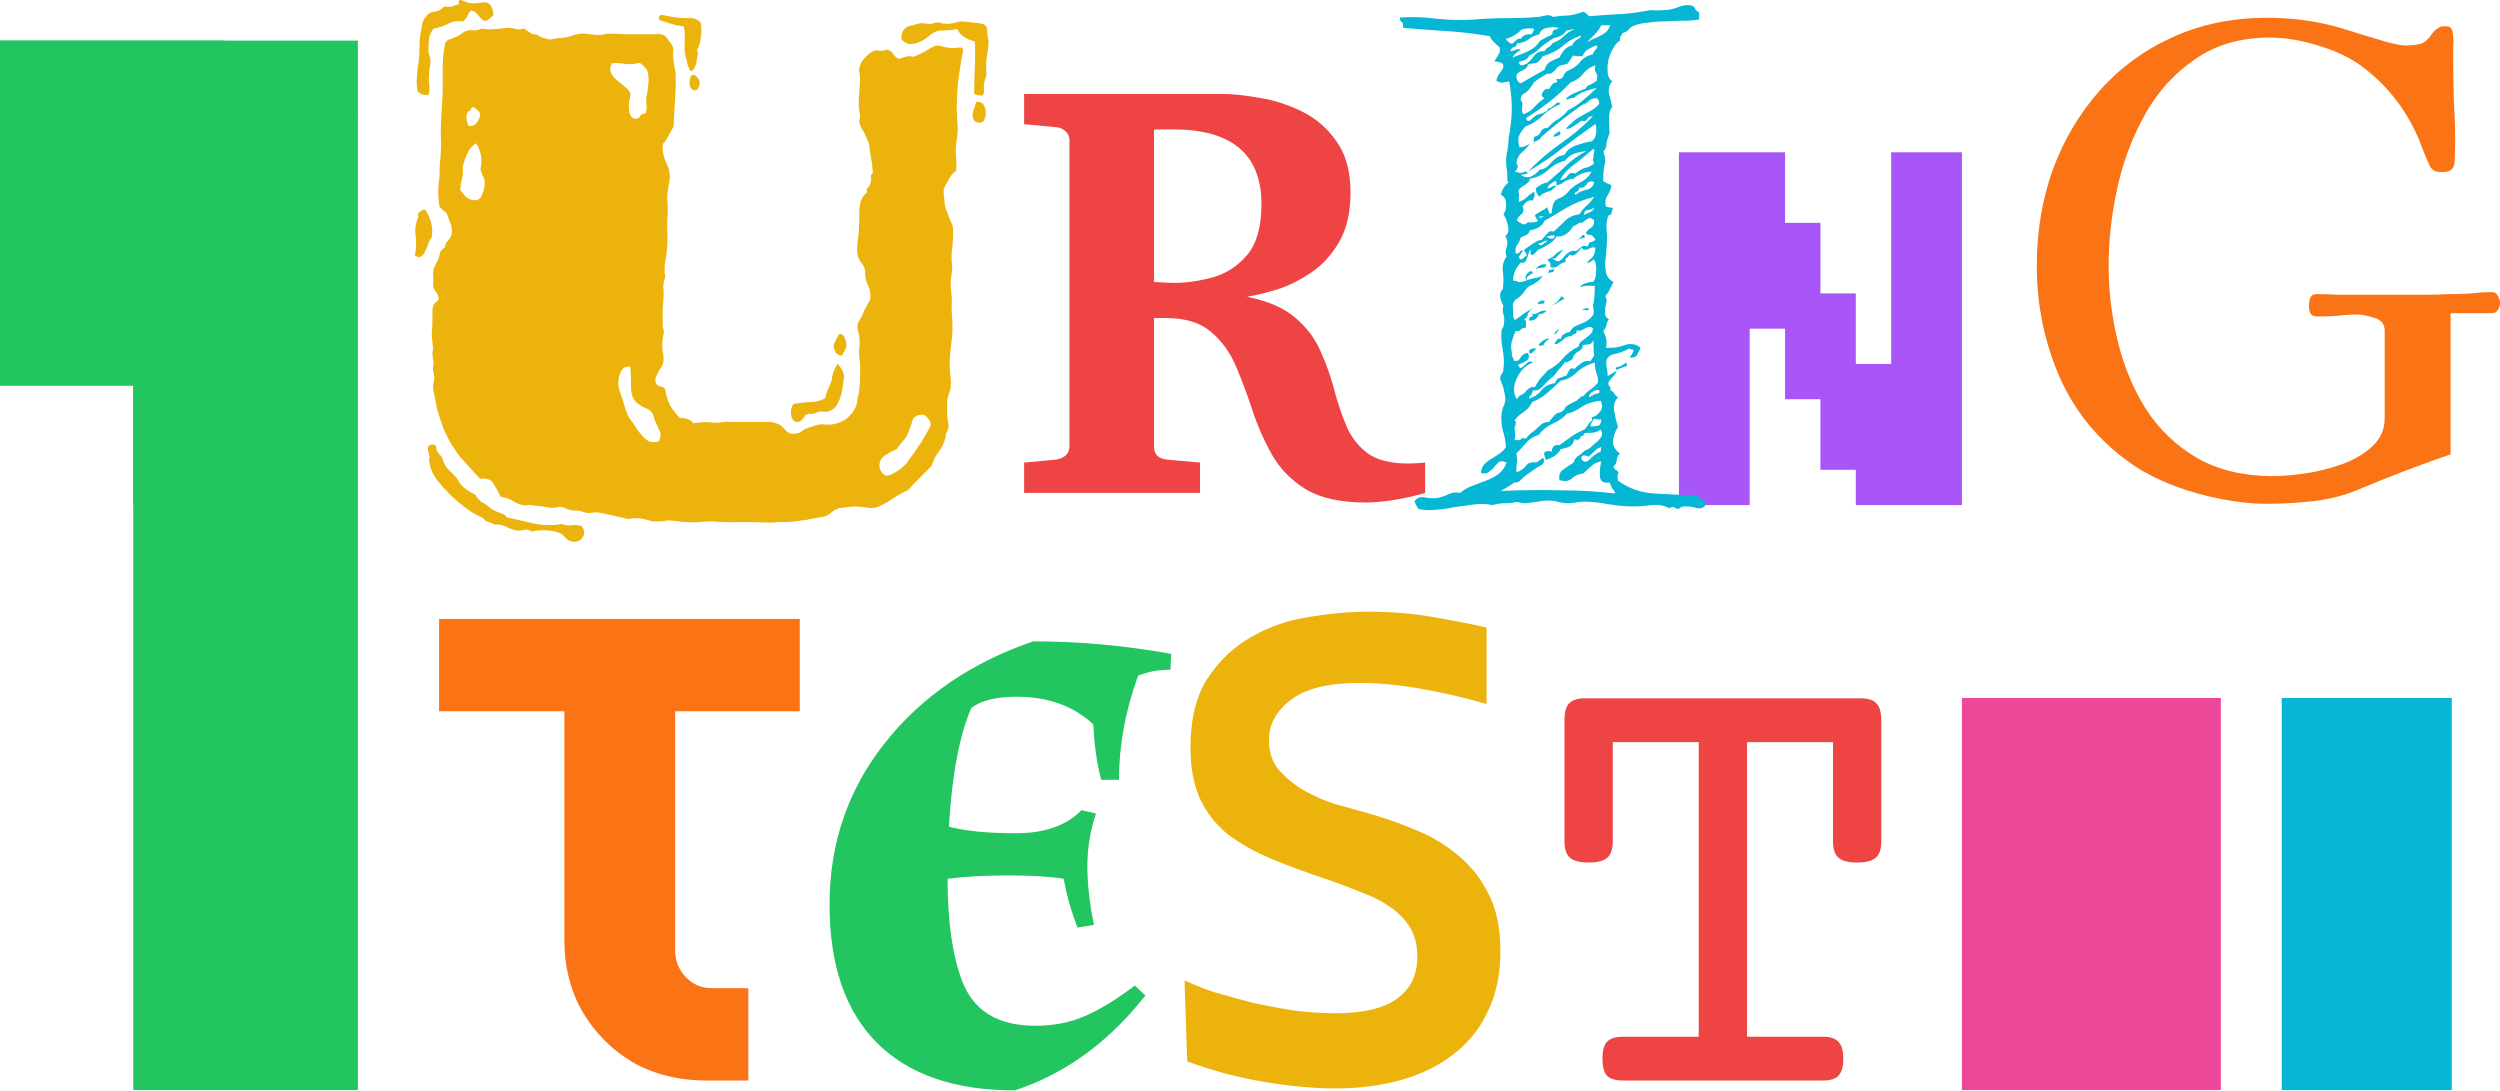
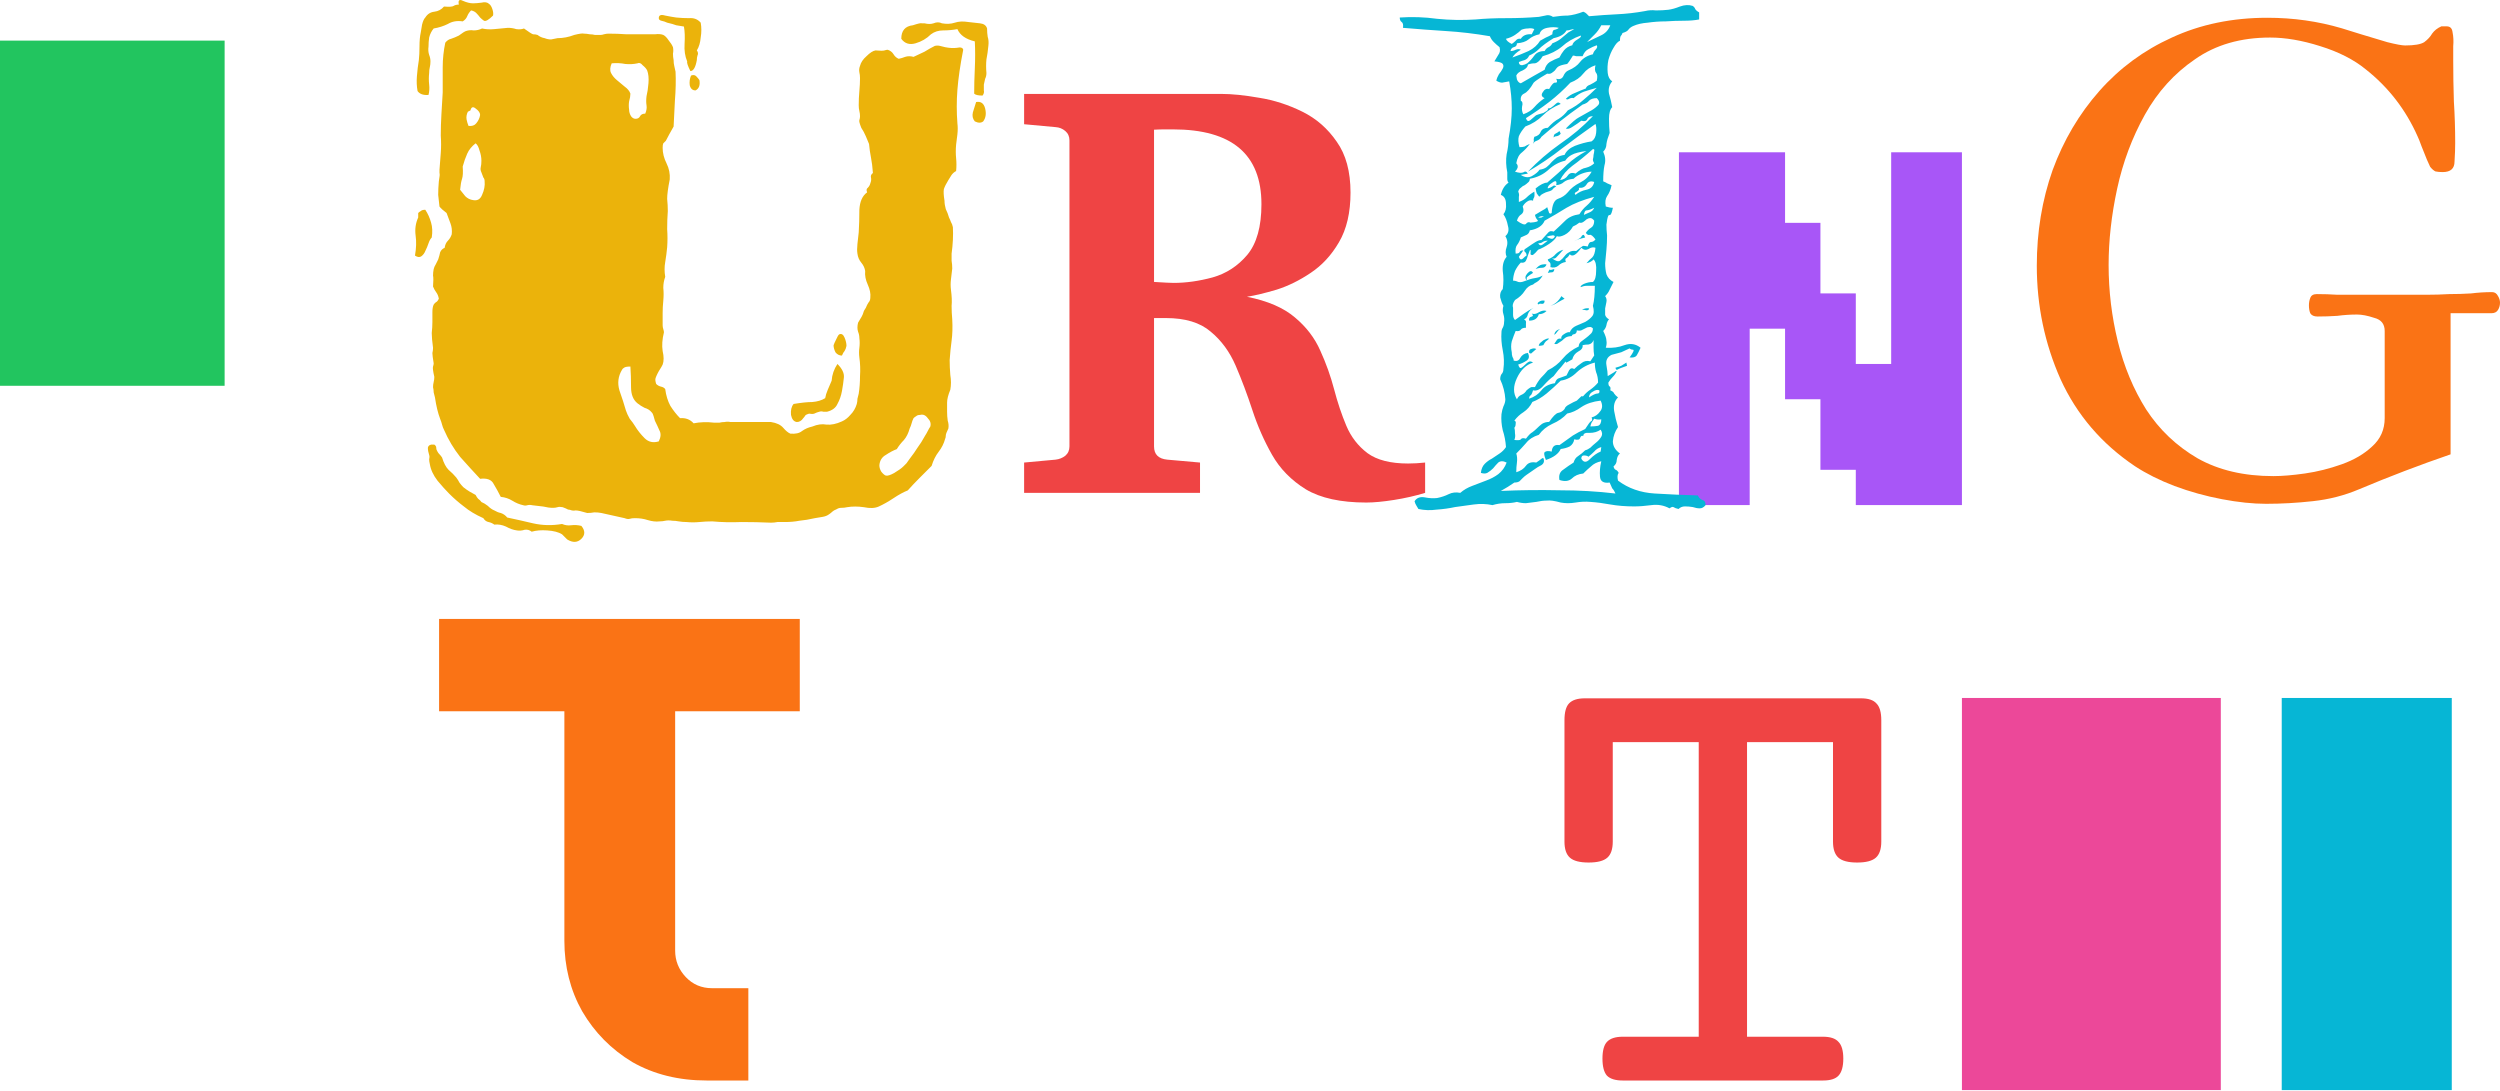
<svg xmlns="http://www.w3.org/2000/svg" width="1970" height="860" viewBox="0 0 1970 860" fill="none">
  <path d="M1970 238.499C1970 240.578 1969.48 242.483 1968.44 244.216C1967.4 245.948 1965.67 246.814 1963.25 246.814H1931.06V358.024C1906.83 366.339 1882.77 375.52 1858.89 385.567C1847.47 390.417 1835.35 393.536 1822.55 394.921C1810.09 396.307 1797.8 397 1785.68 397C1775.3 397 1763.7 395.787 1750.9 393.362C1738.09 390.937 1725.63 387.473 1713.51 382.969C1701.74 378.465 1691.36 373.268 1682.36 367.379C1656.05 349.71 1636.5 326.844 1623.69 298.782C1611.23 270.719 1605 240.924 1605 209.398C1605 182.721 1609.15 157.603 1617.46 134.045C1626.11 110.486 1638.4 89.699 1654.32 71.684C1670.25 53.669 1689.28 39.637 1711.44 29.59C1733.94 19.197 1759.03 14 1786.72 14C1807.14 14 1826.7 16.772 1845.39 22.315C1848.51 23.354 1853.53 24.913 1860.45 26.992C1867.37 29.07 1874.29 31.149 1881.22 33.228C1888.14 34.96 1892.81 35.826 1895.23 35.826C1902.5 35.826 1907.52 34.96 1910.29 33.228C1913.06 31.149 1915.14 28.897 1916.52 26.472C1918.25 24.047 1920.68 22.142 1923.79 20.756H1927.94C1930.71 20.756 1932.27 22.315 1932.62 25.433C1933.31 28.897 1933.48 32.535 1933.14 36.346C1933.14 40.157 1933.14 43.968 1933.14 47.779C1933.14 58.519 1933.31 69.259 1933.66 79.999C1934.35 90.739 1934.69 101.652 1934.69 112.738C1934.69 116.896 1934.52 121.746 1934.17 127.289C1934.17 132.832 1931.06 135.604 1924.83 135.604C1922.75 135.604 1920.85 135.431 1919.12 135.084C1917.73 134.391 1916.35 133.179 1914.96 131.446C1914.62 130.753 1913.75 128.848 1912.37 125.73C1910.98 122.265 1909.6 118.801 1908.21 115.337C1906.83 111.526 1905.79 108.927 1905.1 107.541C1895.75 86.408 1882.08 68.739 1864.08 54.535C1854.74 46.913 1842.8 40.85 1828.26 36.346C1814.07 31.842 1800.91 29.59 1788.8 29.59C1765.61 29.59 1745.88 35.307 1729.61 46.739C1713.34 57.826 1700.19 72.377 1690.15 90.392C1680.11 108.407 1672.84 127.809 1668.34 148.596C1663.84 169.383 1661.59 189.477 1661.59 208.878C1661.59 229.318 1664.02 249.412 1668.86 269.16C1673.71 288.908 1681.15 306.75 1691.19 322.687C1701.57 338.623 1715.07 351.442 1731.69 361.143C1748.3 370.497 1768.2 375.174 1791.39 375.174C1798.32 375.174 1806.62 374.481 1816.32 373.095C1826.01 371.709 1835.7 369.284 1845.39 365.82C1855.08 362.355 1863.04 357.678 1869.27 351.788C1875.85 345.899 1879.14 338.45 1879.14 329.442V260.845C1879.14 255.302 1876.37 251.838 1870.83 250.452C1865.64 248.72 1861.14 247.853 1857.33 247.853C1852.14 247.853 1846.95 248.2 1841.76 248.893C1836.56 249.239 1831.37 249.413 1826.18 249.413C1823.41 249.413 1821.51 248.546 1820.47 246.814C1819.78 245.082 1819.43 243.003 1819.43 240.578C1819.43 238.499 1819.78 236.594 1820.47 234.862C1821.16 232.783 1822.89 231.744 1825.66 231.744C1831.2 231.744 1836.56 231.917 1841.76 232.263C1846.95 232.263 1852.31 232.263 1857.85 232.263H1894.72C1900.6 232.263 1906.48 232.263 1912.37 232.263C1918.25 232.263 1924.14 232.09 1930.02 231.744C1935.91 231.744 1941.62 231.57 1947.16 231.224C1952.69 230.531 1958.23 230.185 1963.77 230.185C1965.85 230.185 1967.4 231.224 1968.44 233.303C1969.48 235.035 1970 236.767 1970 238.499Z" fill="#FA7315" />
-   <path d="M1406.63 259H1434.5V286.8H1406.63V259ZM1406.63 231.2H1434.5V259H1406.63V231.2ZM1434.5 231.2H1462.37V259H1434.5V231.2ZM1434.5 259H1462.37V286.8H1434.5V259ZM1434.5 286.8H1462.37V314.6H1434.5V286.8ZM1406.63 286.8H1434.5V314.6H1406.63V286.8ZM1406.63 175.6H1434.5V203.4H1406.63V175.6ZM1406.63 203.4H1434.5V231.2H1406.63V203.4ZM1378.75 231.2H1406.63V259H1378.75V231.2ZM1378.75 203.4H1406.63V231.2H1378.75V203.4ZM1378.75 175.6H1406.63V203.4H1378.75V175.6ZM1323 120H1350.88V147.8H1323V120ZM1350.88 120H1378.75V147.8H1350.88V120ZM1378.75 120H1406.63V147.8H1378.75V120ZM1378.75 147.8H1406.63V175.6H1378.75V147.8ZM1350.88 147.8H1378.75V175.6H1350.88V147.8ZM1323 147.8H1350.88V175.6H1323V147.8ZM1323 175.6H1350.88V203.4H1323V175.6ZM1350.88 175.6H1378.75V203.4H1350.88V175.6ZM1350.88 203.4H1378.75V231.2H1350.88V203.4ZM1350.88 231.2H1378.75V259H1350.88V231.2ZM1323 231.2H1350.88V259H1323V231.2ZM1323 203.4H1350.88V231.2H1323V203.4ZM1323 259H1350.88V286.8H1323V259ZM1350.88 259H1378.75V286.8H1350.88V259ZM1350.88 286.8H1378.75V314.6H1350.88V286.8ZM1350.88 314.6H1378.75V342.4H1350.88V314.6ZM1350.88 342.4H1378.75V370.2H1350.88V342.4ZM1350.88 370.2H1378.75V398H1350.88V370.2ZM1323 370.2H1350.88V398H1323V370.2ZM1323 342.4H1350.88V370.2H1323V342.4ZM1323 314.6H1350.88V342.4H1323V314.6ZM1323 286.8H1350.88V314.6H1323V286.8ZM1434.5 314.6H1462.37V342.4H1434.5V314.6ZM1434.5 342.4H1462.37V370.2H1434.5V342.4ZM1462.37 314.6H1490.25V342.4H1462.37V314.6ZM1462.37 286.8H1490.25V314.6H1462.37V286.8ZM1462.37 342.4H1490.25V370.2H1462.37V342.4ZM1462.37 370.2H1490.25V398H1462.37V370.2ZM1490.25 370.2H1518.12V398H1490.25V370.2ZM1518.12 370.2H1546V398H1518.12V370.2ZM1518.12 342.4H1546V370.2H1518.12V342.4ZM1518.12 314.6H1546V342.4H1518.12V314.6ZM1490.25 314.6H1518.12V342.4H1490.25V314.6ZM1490.25 342.4H1518.12V370.2H1490.25V342.4ZM1490.25 286.8H1518.12V314.6H1490.25V286.8ZM1518.12 259H1546V286.8H1518.12V259ZM1518.12 231.2H1546V259H1518.12V231.2ZM1518.12 286.8H1546V314.6H1518.12V286.8ZM1490.25 259H1518.12V286.8H1490.25V259ZM1490.25 231.2H1518.12V259H1490.25V231.2ZM1490.25 203.4H1518.12V231.2H1490.25V203.4ZM1518.12 203.4H1546V231.2H1518.12V203.4ZM1518.12 175.6H1546V203.4H1518.12V175.6ZM1490.25 120H1518.12V147.8H1490.25V120ZM1518.12 120H1546V147.8H1518.12V120ZM1518.12 147.8H1546V175.6H1518.12V147.8ZM1490.25 147.8H1518.12V175.6H1490.25V147.8ZM1490.25 175.6H1518.12V203.4H1490.25V175.6Z" fill="#A856F7" />
+   <path d="M1406.63 259H1434.5V286.8H1406.63V259ZM1406.63 231.2H1434.5V259H1406.63V231.2ZM1434.5 231.2H1462.37V259H1434.5V231.2ZM1434.5 259H1462.37V286.8H1434.5V259ZM1434.5 286.8H1462.37V314.6H1434.5V286.8ZM1406.63 286.8H1434.5V314.6H1406.63V286.8ZM1406.63 175.6H1434.5V203.4H1406.63V175.6ZM1406.63 203.4H1434.5V231.2H1406.63V203.4ZM1378.75 231.2H1406.63V259H1378.75V231.2ZM1378.75 203.4H1406.63V231.2H1378.75V203.4ZM1378.75 175.6H1406.63V203.4H1378.75V175.6ZM1323 120H1350.88V147.8H1323V120ZM1350.88 120H1378.75V147.8H1350.88V120ZM1378.75 120H1406.63V147.8H1378.75ZM1378.75 147.8H1406.63V175.6H1378.75V147.8ZM1350.88 147.8H1378.75V175.6H1350.88V147.8ZM1323 147.8H1350.88V175.6H1323V147.8ZM1323 175.6H1350.88V203.4H1323V175.6ZM1350.88 175.6H1378.75V203.4H1350.88V175.6ZM1350.88 203.4H1378.75V231.2H1350.88V203.4ZM1350.88 231.2H1378.75V259H1350.88V231.2ZM1323 231.2H1350.88V259H1323V231.2ZM1323 203.4H1350.88V231.2H1323V203.4ZM1323 259H1350.88V286.8H1323V259ZM1350.88 259H1378.75V286.8H1350.88V259ZM1350.88 286.8H1378.75V314.6H1350.88V286.8ZM1350.88 314.6H1378.75V342.4H1350.88V314.6ZM1350.88 342.4H1378.75V370.2H1350.88V342.4ZM1350.88 370.2H1378.75V398H1350.88V370.2ZM1323 370.2H1350.88V398H1323V370.2ZM1323 342.4H1350.88V370.2H1323V342.4ZM1323 314.6H1350.88V342.4H1323V314.6ZM1323 286.8H1350.88V314.6H1323V286.8ZM1434.5 314.6H1462.37V342.4H1434.5V314.6ZM1434.5 342.4H1462.37V370.2H1434.5V342.4ZM1462.37 314.6H1490.25V342.4H1462.37V314.6ZM1462.37 286.8H1490.25V314.6H1462.37V286.8ZM1462.37 342.4H1490.25V370.2H1462.37V342.4ZM1462.37 370.2H1490.25V398H1462.37V370.2ZM1490.25 370.2H1518.12V398H1490.25V370.2ZM1518.12 370.2H1546V398H1518.12V370.2ZM1518.12 342.4H1546V370.2H1518.12V342.4ZM1518.12 314.6H1546V342.4H1518.12V314.6ZM1490.25 314.6H1518.12V342.4H1490.25V314.6ZM1490.25 342.4H1518.12V370.2H1490.25V342.4ZM1490.25 286.8H1518.12V314.6H1490.25V286.8ZM1518.12 259H1546V286.8H1518.12V259ZM1518.12 231.2H1546V259H1518.12V231.2ZM1518.12 286.8H1546V314.6H1518.12V286.8ZM1490.25 259H1518.12V286.8H1490.25V259ZM1490.25 231.2H1518.12V259H1490.25V231.2ZM1490.25 203.4H1518.12V231.2H1490.25V203.4ZM1518.12 203.4H1546V231.2H1518.12V203.4ZM1518.12 175.6H1546V203.4H1518.12V175.6ZM1490.25 120H1518.12V147.8H1490.25V120ZM1518.12 120H1546V147.8H1518.12V120ZM1518.12 147.8H1546V175.6H1518.12V147.8ZM1490.25 147.8H1518.12V175.6H1490.25V147.8ZM1490.25 175.6H1518.12V203.4H1490.25V175.6Z" fill="#A856F7" />
  <path d="M1344 398.036C1342.65 399.73 1341.12 400.577 1339.43 400.577C1337.74 400.577 1335.88 400.238 1333.85 399.56C1331.82 399.222 1329.79 399.052 1327.76 399.052C1325.73 399.052 1324.04 399.73 1322.69 401.085C1321 400.746 1319.65 400.238 1318.63 399.56C1317.96 399.222 1316.94 399.56 1315.59 400.577C1311.19 398.205 1306.45 397.358 1301.38 398.036C1296.31 398.713 1291.74 399.052 1287.68 399.052C1280.92 399.052 1274.66 398.544 1268.91 397.527C1263.5 396.511 1258.25 395.833 1253.18 395.494C1249.46 395.156 1245.57 395.325 1241.51 396.003C1237.45 396.68 1233.56 396.68 1229.84 396.003C1225.11 394.647 1221.39 394.139 1218.68 394.478C1216.31 394.478 1213.61 394.817 1210.56 395.494C1207.86 395.833 1205.15 396.172 1202.44 396.511C1200.08 396.511 1197.71 396.172 1195.34 395.494C1192.64 396.172 1189.59 396.511 1186.21 396.511C1182.83 396.511 1179.44 397.019 1176.06 398.036C1171.33 397.019 1166.42 396.85 1161.35 397.527C1156.61 398.205 1151.71 398.883 1146.63 399.56C1141.9 400.577 1136.99 401.255 1131.92 401.593C1127.18 402.271 1122.45 402.102 1117.71 401.085C1117.04 400.069 1116.53 399.222 1116.19 398.544C1115.52 397.527 1115.01 396.342 1114.67 394.986C1116.36 392.276 1119.07 391.259 1122.79 391.937C1126.17 392.614 1129.38 392.784 1132.43 392.445C1135.81 391.767 1138.85 390.751 1141.56 389.396C1144.27 388.04 1147.31 387.701 1150.69 388.379C1153.4 386.007 1156.61 384.144 1160.33 382.788C1164.05 381.433 1167.6 380.078 1170.99 378.722C1174.71 377.367 1177.92 375.673 1180.63 373.64C1183.67 371.268 1185.87 368.219 1187.22 364.491C1184.52 363.136 1182.32 363.136 1180.63 364.491C1179.27 365.847 1177.92 367.372 1176.57 369.066C1175.22 370.421 1173.69 371.607 1172 372.623C1170.65 373.301 1168.96 373.301 1166.93 372.623C1167.27 369.574 1168.28 367.202 1169.97 365.508C1171.66 363.814 1173.52 362.458 1175.55 361.442C1177.58 360.087 1179.61 358.731 1181.64 357.376C1183.67 356.021 1185.36 354.327 1186.72 352.294C1186.38 347.55 1185.53 343.145 1184.18 339.079C1183.16 334.674 1182.83 330.439 1183.16 326.373C1183.5 324.001 1184.01 321.968 1184.69 320.274C1185.7 318.241 1186.21 316.378 1186.21 314.683C1185.87 309.262 1184.52 304.01 1182.15 298.928C1182.15 297.234 1182.49 295.878 1183.16 294.862C1184.18 293.845 1184.69 292.49 1184.69 290.796C1185.36 286.052 1185.19 281.139 1184.18 276.057C1183.16 270.974 1182.83 266.231 1183.16 261.826C1183.16 260.47 1183.5 259.285 1184.18 258.268C1184.86 256.913 1185.19 255.557 1185.19 254.202C1185.53 251.83 1185.36 249.628 1184.69 247.595C1184.01 245.562 1184.01 243.36 1184.69 240.988C1183.67 239.294 1182.83 237.091 1182.15 234.381C1181.81 231.67 1182.49 229.468 1184.18 227.773C1184.86 223.03 1184.86 218.286 1184.18 213.542C1183.84 208.799 1184.86 205.072 1187.22 202.361C1186.21 199.989 1186.21 197.448 1187.22 194.737C1188.24 191.688 1187.9 188.808 1186.21 186.097C1188.58 184.064 1189.25 181.354 1188.24 177.965C1187.56 174.238 1186.38 171.189 1184.69 168.817C1186.38 166.784 1187.05 164.073 1186.72 160.685C1186.72 156.958 1185.36 154.586 1182.66 153.569C1183.67 149.165 1185.7 145.946 1188.75 143.913C1188.07 143.235 1187.73 142.219 1187.73 140.863C1187.73 139.169 1187.73 137.475 1187.73 135.781C1186.72 130.698 1186.55 125.955 1187.22 121.55C1188.24 117.145 1188.75 113.079 1188.75 109.352C1190.44 100.204 1191.28 92.241 1191.28 85.465C1191.28 78.688 1190.61 71.573 1189.25 64.118C1187.22 64.457 1185.36 64.796 1183.67 65.135C1182.32 65.135 1180.8 64.626 1179.11 63.61C1179.44 61.916 1180.12 60.222 1181.13 58.528C1182.49 56.833 1183.5 55.309 1184.18 53.953C1184.86 52.598 1184.86 51.412 1184.18 50.396C1183.5 49.379 1181.3 48.701 1177.58 48.363C1178.6 46.668 1179.61 44.974 1180.63 43.28C1181.98 41.586 1182.32 39.553 1181.64 37.181C1179.95 35.826 1178.43 34.471 1177.08 33.115C1175.72 31.76 1174.71 30.235 1174.03 28.541C1162.19 26.508 1150.69 25.153 1139.53 24.475C1128.71 23.797 1117.38 22.95 1105.54 21.934C1105.88 19.562 1105.54 18.037 1104.52 17.36C1103.51 16.682 1103 15.496 1103 13.802C1112.81 13.124 1122.62 13.463 1132.43 14.818C1142.57 15.835 1152.72 16.004 1162.87 15.327C1169.97 14.649 1177.92 14.31 1186.72 14.31C1195.85 14.31 1204.47 13.971 1212.59 13.294C1214.28 12.955 1215.97 12.616 1217.67 12.277C1219.69 11.6 1221.72 11.938 1223.75 13.294C1228.15 12.616 1232.04 12.277 1235.42 12.277C1239.14 11.938 1243.2 10.922 1247.6 9.228C1248.61 9.566 1249.46 10.075 1250.14 10.752C1250.81 11.43 1251.49 12.108 1252.17 12.785C1259.61 12.108 1266.88 11.6 1273.98 11.261C1281.42 10.922 1288.87 10.075 1296.31 8.719C1299.01 8.042 1301.89 7.872 1304.93 8.211C1308.32 8.211 1311.53 8.042 1314.57 7.703C1317.28 7.364 1320.32 6.517 1323.71 5.162C1327.43 3.806 1330.81 3.637 1333.85 4.653C1334.87 5.331 1335.54 6.178 1335.88 7.195C1336.56 8.211 1337.57 9.058 1338.93 9.736V15.327C1335.54 16.004 1331.48 16.343 1326.75 16.343C1322.35 16.343 1317.62 16.512 1312.54 16.851C1307.81 16.851 1303.07 17.19 1298.34 17.868C1293.94 18.207 1290.22 19.054 1287.17 20.409C1285.48 21.087 1284.13 22.103 1283.12 23.459C1282.44 24.475 1280.92 25.322 1278.55 26C1278.21 27.016 1277.7 27.863 1277.03 28.541C1276.69 29.219 1276.52 30.405 1276.52 32.099C1274.83 32.776 1273.14 34.64 1271.45 37.689C1269.76 40.4 1268.4 43.619 1267.39 47.346C1266.71 50.734 1266.54 54.123 1266.88 57.511C1267.22 60.56 1268.4 62.763 1270.43 64.118C1268.06 66.829 1267.22 70.048 1267.89 73.775C1268.91 77.163 1269.76 80.721 1270.43 84.448C1268.74 86.142 1267.89 89.192 1267.89 93.597C1267.89 97.662 1268.06 101.39 1268.4 104.778C1267.05 108.166 1266.2 111.046 1265.87 113.418C1265.87 115.79 1265.02 117.823 1263.33 119.517C1265.02 123.244 1265.36 126.802 1264.34 130.19C1263.67 133.24 1263.33 137.475 1263.33 142.896C1265.02 143.574 1266.03 144.082 1266.37 144.421C1267.05 144.76 1268.23 145.268 1269.92 145.946C1269.25 149.334 1268.06 152.214 1266.37 154.586C1265.02 156.619 1264.68 159.33 1265.36 162.718C1267.39 163.396 1269.25 163.734 1270.94 163.734C1270.26 167.123 1269.59 168.986 1268.91 169.325C1268.57 169.325 1268.06 169.495 1267.39 169.833C1266.71 171.527 1266.2 173.899 1265.87 176.949C1265.87 179.659 1266.03 182.539 1266.37 185.589C1266.37 189.316 1266.2 193.043 1265.87 196.77C1265.53 200.497 1265.19 204.055 1264.85 207.444C1264.85 210.493 1265.19 213.373 1265.87 216.084C1266.88 218.794 1268.74 220.827 1271.45 222.183C1270.43 224.216 1269.42 226.249 1268.4 228.282C1267.73 229.976 1266.54 231.67 1264.85 233.364C1265.87 234.719 1266.2 236.244 1265.87 237.938C1265.53 239.632 1265.19 241.327 1264.85 243.021C1264.85 244.715 1264.85 246.409 1264.85 248.103C1265.19 249.459 1266.2 250.644 1267.89 251.661C1266.88 252.677 1266.2 254.202 1265.87 256.235C1265.53 257.929 1264.68 259.454 1263.33 260.809C1265.02 264.198 1265.87 266.739 1265.87 268.433C1266.2 270.127 1266.03 271.991 1265.36 274.024C1270.77 274.363 1275.67 273.685 1280.07 271.991C1284.81 270.297 1289.04 270.974 1292.76 274.024C1291.74 276.396 1290.73 278.429 1289.71 280.123C1288.7 281.478 1286.84 281.986 1284.13 281.647C1287.17 277.581 1288.02 275.548 1286.67 275.548C1285.65 275.548 1284.81 275.21 1284.13 274.532C1282.1 275.548 1279.9 276.565 1277.53 277.581C1275.17 278.259 1272.63 278.937 1269.92 279.614C1266.54 281.309 1265.19 284.019 1265.87 287.746C1266.54 291.473 1266.88 294.354 1266.88 296.387C1269.59 294.692 1271.28 293.676 1271.95 293.337C1272.63 292.659 1273.31 292.321 1273.98 292.321C1273.31 294.015 1272.29 295.539 1270.94 296.895C1269.59 298.25 1268.4 299.775 1267.39 301.469C1267.39 303.163 1267.73 304.18 1268.4 304.518C1269.08 304.857 1269.25 305.874 1268.91 307.568C1270.6 308.246 1271.62 309.093 1271.95 310.109C1272.63 311.126 1273.64 312.142 1275 313.159C1272.29 315.869 1271.28 319.427 1271.95 323.832C1272.63 327.898 1273.64 332.133 1275 336.538C1272.63 339.926 1271.28 343.653 1270.94 347.719C1270.94 351.446 1272.8 354.665 1276.52 357.376C1275.17 358.393 1274.32 360.087 1273.98 362.458C1273.98 364.491 1273.14 366.186 1271.45 367.541C1271.78 368.896 1272.29 369.743 1272.97 370.082C1273.98 370.421 1274.83 371.268 1275.51 372.623C1274.49 373.979 1274.32 376.012 1275 378.722C1283.12 384.821 1292.76 388.21 1303.92 388.887C1315.08 389.565 1326.41 390.073 1337.91 390.412C1338.59 392.106 1339.77 393.292 1341.46 393.97C1343.15 394.309 1344 395.664 1344 398.036ZM1282.1 288.255C1278.04 289.61 1275.51 290.626 1274.49 291.304C1273.81 291.643 1273.31 291.135 1272.97 289.779C1275.34 289.102 1276.86 288.593 1277.53 288.255C1278.55 287.577 1279.9 286.73 1281.59 285.713L1282.1 288.255ZM1268.91 19.901H1261.81C1260.45 22.611 1258.76 24.983 1256.73 27.016C1254.7 29.049 1252.67 31.082 1250.64 33.115C1254.36 31.421 1257.92 29.727 1261.3 28.033C1265.02 26.339 1267.56 23.628 1268.91 19.901ZM1240.5 22.95C1239.48 22.95 1238.47 23.12 1237.45 23.459C1236.78 23.797 1235.76 23.967 1234.41 23.967C1232.72 27.016 1229.33 29.049 1224.26 30.066C1218.85 33.454 1214.96 36.334 1212.59 38.706C1210.56 40.739 1208.03 42.433 1204.98 43.788C1204.3 45.483 1203.12 46.668 1201.43 47.346C1200.08 47.685 1198.55 48.193 1196.86 48.871C1196.86 50.565 1197.71 51.412 1199.4 51.412C1201.09 51.073 1202.44 50.565 1203.46 49.887C1205.49 48.193 1207.35 46.16 1209.04 43.788C1210.73 41.417 1213.44 40.231 1217.16 40.231C1217.83 38.875 1218.85 37.859 1220.2 37.181C1221.56 36.504 1222.57 35.487 1223.25 34.132C1225.95 33.115 1228.15 31.929 1229.84 30.574C1231.87 28.88 1233.9 27.186 1235.93 25.491L1240.5 22.95ZM1228.32 21.934C1225.61 21.256 1222.57 21.256 1219.19 21.934C1215.8 22.611 1213.78 24.306 1213.1 27.016C1209.72 27.694 1206.84 29.049 1204.47 31.082C1202.44 32.776 1199.4 33.793 1195.34 34.132C1195.34 35.826 1194.5 36.842 1192.8 37.181C1191.45 37.52 1190.61 38.536 1190.27 40.231C1191.62 40.231 1192.97 39.892 1194.33 39.214C1196.02 38.536 1197.37 38.536 1198.39 39.214C1195 41.247 1192.8 43.28 1191.79 45.313C1196.52 43.619 1200.75 41.925 1204.47 40.231C1208.53 38.198 1211.58 35.487 1213.61 32.099C1215.3 31.082 1216.82 30.235 1218.17 29.558C1219.86 28.88 1221.56 28.033 1223.25 27.016C1223.25 24.645 1223.92 23.459 1225.28 23.459C1226.63 23.12 1227.64 22.611 1228.32 21.934ZM1245.57 28.033C1239.82 30.066 1234.92 32.946 1230.86 36.673C1226.8 40.061 1221.72 42.602 1215.64 44.297C1213.61 47.685 1211.58 49.548 1209.55 49.887C1207.52 49.887 1205.66 50.226 1203.97 50.904C1203.97 52.598 1202.61 54.123 1199.91 55.478C1197.2 56.495 1195.51 57.85 1194.83 59.544C1194.83 59.883 1195 60.899 1195.34 62.593C1196.02 64.288 1197.03 65.304 1198.39 65.643C1203.12 62.932 1206.67 60.899 1209.04 59.544C1211.41 58.189 1214.11 56.664 1217.16 54.97C1217.83 52.259 1219.19 50.226 1221.22 48.871C1223.58 47.516 1226.12 46.33 1228.83 45.313C1229.84 43.28 1231.03 41.417 1232.38 39.722C1234.07 37.689 1236.27 36.334 1238.97 35.657C1239.31 33.962 1240.67 32.438 1243.03 31.082C1245.4 29.727 1246.25 28.71 1245.57 28.033ZM1209.04 22.95C1207.69 22.273 1206 22.103 1203.97 22.442C1202.28 22.442 1200.58 22.781 1198.89 23.459C1197.54 24.814 1195.85 26.169 1193.82 27.524C1191.79 28.88 1189.42 29.896 1186.72 30.574C1187.05 31.929 1188.58 33.285 1191.28 34.64C1192.3 33.962 1193.31 33.115 1194.33 32.099C1195.34 30.743 1196.69 30.235 1198.39 30.574C1200.08 27.863 1202.95 26.677 1207.01 27.016L1209.04 22.95ZM1258.25 35.657C1256.23 36.334 1254.03 37.351 1251.66 38.706C1249.63 39.722 1248.11 41.586 1247.09 44.297C1245.06 44.297 1243.37 44.297 1242.02 44.297C1241 43.958 1240.16 43.788 1239.48 43.788C1237.45 47.177 1235.93 49.379 1234.92 50.396C1230.86 51.073 1228.32 51.92 1227.31 52.937C1226.63 53.614 1225.95 54.462 1225.28 55.478C1224.6 56.156 1223.75 56.833 1222.74 57.511C1221.72 58.189 1220.54 58.358 1219.19 58.019C1215.13 60.391 1212.42 62.085 1211.07 63.102C1210.05 63.779 1209.21 64.457 1208.53 65.135C1205.83 69.878 1203.29 72.758 1200.92 73.775C1198.89 74.791 1198.05 76.655 1198.39 79.366C1199.74 80.043 1200.08 81.568 1199.4 83.94C1199.06 86.312 1199.4 88.345 1200.41 90.039C1204.14 88.683 1207.01 86.82 1209.04 84.448C1211.41 81.737 1214.11 79.366 1217.16 77.333C1214.79 76.316 1214.28 74.791 1215.64 72.758C1216.99 70.387 1218.68 69.54 1220.71 70.217C1222.74 66.49 1224.43 64.796 1225.78 65.135C1227.14 65.135 1227.31 64.118 1226.29 62.085C1229 62.763 1230.86 62.085 1231.87 60.052C1232.89 57.68 1234.24 56.156 1235.93 55.478C1239.99 53.784 1243.03 51.581 1245.06 48.871C1247.43 45.821 1250.81 43.788 1255.21 42.772C1255.55 41.417 1256.23 40.231 1257.24 39.214C1258.59 37.859 1258.93 36.673 1258.25 35.657ZM1258.25 77.333C1255.55 77.333 1253.52 78.01 1252.17 79.366C1251.15 80.721 1249.46 81.737 1247.09 82.415C1240.33 87.159 1234.41 91.564 1229.33 95.629C1224.6 99.357 1219.69 103.423 1214.62 107.827C1213.94 109.183 1212.76 110.199 1211.07 110.877C1209.72 111.216 1208.7 112.063 1208.03 113.418C1208.7 111.724 1208.87 110.707 1208.53 110.369C1208.53 109.691 1208.7 108.844 1209.04 107.827C1211.75 107.15 1213.44 105.794 1214.11 103.761C1215.13 101.728 1216.99 100.712 1219.69 100.712C1222.74 97.324 1225.61 94.952 1228.32 93.597C1231.03 91.902 1233.39 89.7 1235.42 86.989C1240.16 84.618 1244.22 81.907 1247.6 78.857C1251.32 75.808 1254.87 72.589 1258.25 69.201C1254.53 70.217 1251.15 71.234 1248.11 72.25C1245.4 73.267 1242.7 74.961 1239.99 77.333C1238.97 76.994 1237.79 77.163 1236.44 77.841C1235.42 78.519 1234.58 78.519 1233.9 77.841C1235.93 75.808 1238.3 74.283 1241 73.267C1244.05 71.911 1246.92 70.725 1249.63 69.709C1249.97 68.354 1251.15 67.337 1253.18 66.659C1255.21 65.643 1256.9 64.626 1258.25 63.61C1258.93 60.56 1258.76 58.528 1257.75 57.511C1256.73 56.156 1256.56 54.123 1257.24 51.412C1253.18 52.767 1249.97 54.97 1247.6 58.019C1245.23 61.069 1241.85 63.441 1237.45 65.135C1232.38 70.556 1226.8 75.638 1220.71 80.382C1214.96 84.787 1208.87 89.022 1202.44 93.088C1203.12 95.46 1204.3 95.968 1206 94.613C1207.69 93.258 1208.87 92.241 1209.55 91.564C1210.22 90.886 1211.24 90.378 1212.59 90.039C1213.94 89.7 1215.13 89.361 1216.14 89.022C1217.16 88.345 1218 87.836 1218.68 87.498C1219.69 86.82 1220.03 86.142 1219.69 85.465C1221.05 85.465 1222.06 85.126 1222.74 84.448C1223.75 83.77 1224.6 83.093 1225.28 82.415C1225.95 81.737 1226.63 81.229 1227.31 80.89C1227.98 80.552 1228.83 80.89 1229.84 81.907C1224.09 84.279 1219.36 87.328 1215.64 91.055C1211.92 94.782 1207.35 97.662 1201.94 99.695C1199.57 102.406 1197.88 104.947 1196.86 107.319C1196.19 109.691 1196.36 112.571 1197.37 115.959C1199.06 115.959 1200.41 115.79 1201.43 115.451C1202.44 114.773 1203.8 114.096 1205.49 113.418C1203.8 115.79 1201.77 117.992 1199.4 120.025C1197.03 121.719 1195.51 124.599 1194.83 128.665C1195.85 129.682 1196.19 130.868 1195.85 132.223C1195.51 133.24 1194.83 134.256 1193.82 135.273C1196.86 136.289 1199.06 136.459 1200.41 135.781C1201.77 134.764 1202.95 135.103 1203.97 136.797L1198.39 137.814C1201.43 139.847 1204.3 140.186 1207.01 138.83C1210.05 137.136 1212.08 135.442 1213.1 133.748C1215.47 133.409 1217.33 132.731 1218.68 131.715C1220.37 130.36 1221.72 129.004 1222.74 127.649C1224.09 126.294 1225.44 125.108 1226.8 124.091C1228.49 123.075 1230.52 122.397 1232.89 122.058C1234.24 119.009 1236.95 116.637 1241 114.943C1245.4 113.249 1249.8 112.063 1254.2 111.385C1256.23 110.03 1257.41 107.827 1257.75 104.778C1258.09 101.728 1257.92 99.357 1257.24 97.662C1248.11 104.1 1239.31 110.538 1230.86 116.976C1222.74 123.414 1213.78 129.513 1203.97 135.273C1211.75 127.141 1220.2 119.856 1229.33 113.418C1238.81 106.98 1247.43 99.695 1255.21 91.564C1252.84 91.564 1251.32 92.411 1250.64 94.105C1249.97 95.46 1248.45 95.799 1246.08 95.121C1244.39 96.477 1242.19 98.001 1239.48 99.695C1237.11 101.39 1235.25 101.898 1233.9 101.22C1238.64 96.477 1242.02 93.597 1244.05 92.58C1246.42 91.225 1249.12 89.7 1252.17 88.006C1254.87 86.65 1257.07 85.126 1258.76 83.432C1260.79 81.737 1260.62 79.704 1258.25 77.333ZM1256.23 128.665C1255.55 127.649 1255.21 126.632 1255.21 125.616C1255.55 124.261 1255.72 123.075 1255.72 122.058C1256.06 120.703 1256.23 119.686 1256.23 119.009C1256.56 117.992 1256.23 117.484 1255.21 117.484C1249.12 122.905 1243.71 127.31 1238.97 130.698C1234.58 134.087 1231.36 137.814 1229.33 141.88C1232.04 141.541 1234.07 140.355 1235.42 138.322C1236.78 136.289 1238.81 135.781 1241.51 136.797C1244.56 134.087 1247.26 132.562 1249.63 132.223C1252.34 131.545 1254.53 130.36 1256.23 128.665ZM1256.23 143.405C1253.52 142.388 1251.49 143.066 1250.14 145.438C1248.78 147.471 1246.75 148.318 1244.05 147.979C1244.72 148.995 1244.22 150.012 1242.53 151.028C1240.84 151.706 1240.5 152.553 1241.51 153.569C1243.88 151.536 1246.75 150.181 1250.14 149.504C1253.52 148.826 1255.55 146.793 1256.23 143.405ZM1256.23 163.734C1253.52 165.09 1251.49 165.767 1250.14 165.767C1249.12 165.767 1248.45 166.953 1248.11 169.325C1249.8 168.647 1251.32 167.97 1252.67 167.292C1254.36 166.614 1255.55 165.429 1256.23 163.734ZM1254.2 135.273C1251.83 135.273 1249.29 135.781 1246.59 136.797C1243.88 137.814 1241.68 139.169 1239.99 140.863C1236.61 141.202 1234.07 142.049 1232.38 143.405C1231.03 144.76 1229 145.607 1226.29 145.946C1226.97 142.557 1225.95 141.88 1223.25 143.913C1220.54 145.607 1219.36 147.132 1219.69 148.487C1221.05 148.148 1222.23 147.64 1223.25 146.962C1224.26 145.946 1225.28 145.946 1226.29 146.962C1224.94 147.64 1223.92 148.487 1223.25 149.504C1222.57 150.181 1220.88 150.859 1218.17 151.536C1215.13 152.892 1213.61 153.908 1213.61 154.586C1213.61 154.925 1213.27 154.925 1212.59 154.586C1211.92 153.569 1211.41 152.892 1211.07 152.553C1210.73 151.875 1210.39 150.52 1210.05 148.487C1213.78 145.438 1216.82 143.913 1219.19 143.913C1225.61 138.492 1230.86 133.748 1234.92 129.682C1239.31 125.616 1244.39 122.058 1250.14 119.009C1244.72 119.686 1240.84 120.703 1238.47 122.058C1236.44 123.075 1234.75 124.599 1233.39 126.632C1228.66 127.649 1224.26 130.021 1220.2 133.748C1216.14 137.475 1211.24 139.847 1205.49 140.863C1205.49 142.219 1204.98 143.235 1203.97 143.913C1203.29 144.59 1202.44 145.268 1201.43 145.946C1200.41 146.285 1199.4 146.962 1198.39 147.979C1197.37 148.656 1196.69 149.673 1196.36 151.028C1197.03 152.384 1197.2 153.739 1196.86 155.094C1196.86 156.111 1196.86 157.466 1196.86 159.16C1199.57 158.144 1201.6 156.958 1202.95 155.602C1204.64 153.908 1206.67 152.384 1209.04 151.028C1209.38 153.739 1209.21 155.433 1208.53 156.111C1208.19 156.788 1208.03 157.466 1208.03 158.144C1206.33 157.466 1204.64 157.805 1202.95 159.16C1201.6 160.177 1200.58 161.363 1199.91 162.718C1200.92 165.429 1200.58 167.462 1198.89 168.817C1197.2 169.833 1196.02 171.527 1195.34 173.899C1199.06 176.61 1201.43 177.457 1202.44 176.441C1203.46 175.085 1204.64 174.746 1206 175.424C1210.73 175.085 1212.59 174.408 1211.58 173.391C1210.56 172.375 1209.89 171.019 1209.55 169.325C1211.24 168.309 1212.93 167.292 1214.62 166.276C1216.65 165.259 1218.17 164.243 1219.19 163.226C1219.86 165.259 1220.37 166.784 1220.71 167.8C1221.39 168.478 1222.06 168.478 1222.74 167.8C1223.08 161.363 1224.77 157.635 1227.81 156.619C1230.86 155.602 1233.39 153.908 1235.42 151.536C1237.79 148.487 1241 145.946 1245.06 143.913C1249.12 141.88 1252.17 139 1254.2 135.273ZM1256.23 155.094C1247.43 157.466 1240.16 160.346 1234.41 163.734C1229 167.123 1223.25 170.511 1217.16 173.899C1215.47 177.965 1211.58 180.506 1205.49 181.523C1205.15 183.217 1204.3 184.403 1202.95 185.081C1201.6 185.758 1200.08 186.436 1198.39 187.114C1197.71 189.486 1196.69 191.518 1195.34 193.213C1194.33 194.568 1193.99 196.77 1194.33 199.82C1196.02 199.82 1197.03 199.481 1197.37 198.803C1197.71 197.787 1198.72 197.279 1200.41 197.279L1196.86 202.361C1197.54 204.394 1198.55 204.902 1199.91 203.886C1201.26 202.53 1202.28 201.683 1202.95 201.345C1202.95 199.989 1202.44 198.973 1201.43 198.295C1200.75 197.279 1201.09 196.432 1202.44 195.754C1205.83 193.382 1208.36 191.688 1210.05 190.671C1211.75 189.655 1213.27 189.147 1214.62 189.147C1217.33 186.097 1219.19 184.064 1220.2 183.048C1221.22 182.031 1222.57 181.862 1224.26 182.539C1227.98 179.151 1231.03 176.271 1233.39 173.899C1236.1 171.189 1239.82 169.495 1244.56 168.817C1246.25 166.106 1248.11 163.904 1250.14 162.21C1252.5 160.177 1254.53 157.805 1256.23 155.094ZM1219.69 171.358C1216.65 170.003 1214.11 170.003 1212.08 171.358C1213.78 171.697 1214.96 171.527 1215.64 170.85C1216.65 170.172 1218 170.342 1219.69 171.358ZM1225.28 186.097C1224.6 185.42 1223.75 185.25 1222.74 185.589C1221.72 185.589 1220.37 185.928 1218.68 186.605C1219.69 187.283 1220.88 187.791 1222.23 188.13C1223.58 188.469 1224.6 187.791 1225.28 186.097ZM1219.69 189.655C1218 189.655 1216.65 189.994 1215.64 190.671C1214.96 191.349 1213.78 191.688 1212.08 191.688C1213.1 193.382 1214.28 193.721 1215.64 192.704C1216.99 191.688 1218.34 190.671 1219.69 189.655ZM1257.24 195.246C1255.55 194.568 1253.69 194.907 1251.66 196.262C1249.63 197.279 1247.77 196.94 1246.08 195.246C1242.02 201.006 1238.97 202.7 1236.95 200.328C1236.27 201.683 1235.42 202.7 1234.41 203.378C1233.39 203.716 1233.22 204.733 1233.9 206.427C1231.53 206.766 1229.5 207.782 1227.81 209.477C1226.12 210.832 1224.09 211.171 1221.72 210.493C1222.06 208.121 1221.72 206.766 1220.71 206.427C1220.03 205.749 1219.69 205.072 1219.69 204.394C1222.4 203.378 1224.43 202.022 1225.78 200.328C1227.47 198.634 1229.5 197.448 1231.87 196.77C1229.5 199.481 1227.64 201.514 1226.29 202.869C1225.28 203.886 1224.09 204.055 1222.74 203.378C1225.78 205.749 1227.98 206.427 1229.33 205.411C1230.69 204.394 1231.87 203.208 1232.89 201.853C1233.9 200.497 1235.08 199.481 1236.44 198.803C1237.79 197.787 1239.65 197.448 1242.02 197.787C1245.4 195.076 1247.26 193.721 1247.6 193.721C1248.28 193.721 1249.46 193.89 1251.15 194.229C1251.83 191.857 1252.67 190.671 1253.69 190.671C1255.04 190.671 1256.23 189.994 1257.24 188.638C1255.21 185.928 1253.69 184.742 1252.67 185.081C1251.66 185.42 1250.64 184.911 1249.63 183.556C1250.64 181.862 1252 180.506 1253.69 179.49C1255.38 178.474 1256.23 176.61 1256.23 173.899C1255.21 172.544 1254.2 171.866 1253.18 171.866C1252.17 171.866 1251.15 172.205 1250.14 172.883C1249.46 173.56 1248.61 174.238 1247.6 174.916C1246.59 175.593 1245.57 175.763 1244.56 175.424C1242.86 176.779 1241.17 177.796 1239.48 178.474C1237.79 181.523 1235.59 183.725 1232.89 185.081C1230.18 186.436 1228.15 186.775 1226.8 186.097C1225.78 188.13 1223.75 190.163 1220.71 192.196C1217.67 194.229 1214.79 195.754 1212.08 196.77C1210.39 198.803 1209.04 200.159 1208.03 200.836C1207.35 201.175 1206.67 201.006 1206 200.328C1206.33 197.279 1206.16 196.262 1205.49 197.279C1205.15 198.295 1204.64 199.65 1203.97 201.345C1203.63 202.7 1203.12 204.055 1202.44 205.411C1201.77 206.766 1200.41 207.274 1198.39 206.935C1196.69 208.629 1195.17 210.832 1193.82 213.542C1192.8 216.253 1192.3 218.794 1192.3 221.166C1193.65 221.166 1195 221.505 1196.36 222.183C1197.71 222.521 1199.23 222.352 1200.92 221.674C1204.3 220.319 1207.18 219.472 1209.55 219.133C1211.92 218.794 1213.94 218.117 1215.64 217.1C1214.28 219.472 1212.76 221.166 1211.07 222.183C1209.72 222.86 1208.7 223.538 1208.03 224.216C1205.32 224.893 1203.12 226.587 1201.43 229.298C1199.74 232.009 1197.2 234.381 1193.82 236.414C1192.13 238.785 1191.62 240.818 1192.3 242.512C1192.3 244.545 1192.3 246.409 1192.3 248.103C1192.3 249.797 1192.8 251.153 1193.82 252.169C1196.19 250.475 1198.55 248.781 1200.92 247.087C1203.29 245.393 1205.83 243.868 1208.53 242.512C1206.16 243.868 1204.64 245.562 1203.97 247.595C1203.63 249.628 1202.61 250.983 1200.92 251.661C1202.28 252.339 1202.78 253.355 1202.44 254.71C1202.44 255.727 1202.44 256.913 1202.44 258.268C1200.41 258.268 1199.06 258.776 1198.39 259.793C1197.71 260.809 1196.36 261.148 1194.33 260.809C1193.31 263.181 1192.3 265.892 1191.28 268.941C1190.61 271.652 1190.61 274.532 1191.28 277.581C1191.28 278.937 1191.45 280.123 1191.79 281.139C1192.47 282.156 1192.8 283.172 1192.8 284.189C1195.17 284.866 1196.86 284.189 1197.88 282.156C1199.23 279.784 1201.26 278.429 1203.97 278.09C1205.32 280.8 1204.98 282.833 1202.95 284.189C1200.92 285.544 1198.72 286.56 1196.36 287.238C1197.03 289.61 1197.88 290.457 1198.89 289.779C1199.91 289.102 1200.92 288.255 1201.94 287.238C1202.95 286.222 1203.8 285.544 1204.47 285.205C1205.49 284.527 1206.67 284.697 1208.03 285.713C1202.61 287.408 1198.39 291.473 1195.34 297.911C1192.3 304.349 1192.3 309.94 1195.34 314.683C1196.02 312.989 1197.2 311.803 1198.89 311.126C1200.58 310.448 1201.94 309.262 1202.95 307.568C1205.32 305.535 1206.84 304.688 1207.52 305.027C1208.19 305.027 1208.87 305.027 1209.55 305.027C1210.9 302.316 1212.42 299.944 1214.11 297.911C1216.14 295.878 1218 293.845 1219.69 291.812C1224.43 289.441 1228.32 286.391 1231.36 282.664C1234.75 278.598 1238.97 275.379 1244.05 273.007C1244.05 271.652 1244.56 270.466 1245.57 269.45C1246.92 268.433 1248.28 267.417 1249.63 266.4C1250.98 265.384 1252.17 264.367 1253.18 263.351C1254.53 262.334 1255.21 260.809 1255.21 258.776C1254.2 257.76 1253.18 257.421 1252.17 257.76C1251.15 257.76 1250.14 258.099 1249.12 258.776C1248.45 259.115 1247.43 259.623 1246.08 260.301C1245.06 260.64 1243.88 260.64 1242.53 260.301C1242.53 261.995 1241.85 263.012 1240.5 263.351C1239.48 263.351 1238.81 263.859 1238.47 264.875C1236.78 264.875 1235.25 265.214 1233.9 265.892C1232.89 266.569 1231.87 267.417 1230.86 268.433C1229.84 269.111 1228.83 269.788 1227.81 270.466C1227.14 271.144 1226.12 271.313 1224.77 270.974C1225.44 269.958 1226.12 268.941 1226.8 267.925C1227.47 266.908 1228.66 266.569 1230.35 266.908C1230.01 265.553 1230.69 264.367 1232.38 263.351C1234.41 261.995 1235.93 261.487 1236.95 261.826C1237.96 259.454 1239.65 257.76 1242.02 256.743C1244.39 255.727 1246.75 254.71 1249.12 253.694C1251.49 252.339 1253.35 250.814 1254.7 249.12C1256.06 247.426 1256.23 244.715 1255.21 240.988C1256.23 236.922 1256.73 231.67 1256.73 225.232C1254.03 225.232 1251.83 225.232 1250.14 225.232C1248.78 225.232 1247.26 225.571 1245.57 226.249C1245.23 225.571 1246.08 224.724 1248.11 223.707C1250.48 222.691 1252.84 222.183 1255.21 222.183C1256.9 220.827 1257.75 217.947 1257.75 213.542C1258.09 209.138 1257.41 206.088 1255.72 204.394C1254.7 205.749 1252.84 206.766 1250.14 207.444C1251.83 205.411 1253.35 203.886 1254.7 202.869C1256.06 201.514 1256.9 198.973 1257.24 195.246ZM1260.28 307.568C1258.93 306.89 1257.24 307.229 1255.21 308.584C1253.18 309.601 1252.17 311.126 1252.17 313.159C1255.21 311.126 1257.41 310.109 1258.76 310.109C1260.12 310.109 1260.62 309.262 1260.28 307.568ZM1256.23 280.123C1255.89 278.09 1255.72 276.057 1255.72 274.024C1255.72 271.991 1255.72 269.958 1255.72 267.925C1255.04 269.958 1253.69 271.144 1251.66 271.482C1249.97 271.482 1248.45 271.652 1247.09 271.991C1247.43 274.024 1246.25 275.718 1243.54 277.073C1241.17 278.429 1239.65 280.461 1238.97 283.172C1235.59 285.205 1233.9 286.052 1233.9 285.713C1234.24 285.036 1234.07 284.866 1233.39 285.205C1231.03 288.255 1229.17 290.457 1227.81 291.812C1226.8 293.168 1225.61 294.692 1224.26 296.387C1221.89 298.081 1219.19 300.622 1216.14 304.01C1213.44 307.06 1210.73 308.246 1208.03 307.568C1207.35 309.94 1206.67 311.295 1206 311.634C1205.32 311.973 1204.98 312.82 1204.98 314.175C1209.04 312.82 1212.25 310.617 1214.62 307.568C1216.99 304.518 1220.54 302.655 1225.28 301.977C1225.95 299.605 1227.14 298.25 1228.83 297.911C1230.52 297.234 1232.38 296.556 1234.41 295.878C1235.08 294.523 1235.76 293.168 1236.44 291.812C1237.45 290.118 1238.81 289.779 1240.5 290.796C1242.19 289.102 1244.05 287.577 1246.08 286.222C1248.11 284.527 1250.48 284.019 1253.18 284.697L1256.23 280.123ZM1261.81 330.439C1259.78 330.778 1257.92 330.608 1256.23 329.931C1255.55 330.947 1254.87 331.964 1254.2 332.98C1253.86 333.658 1253.52 334.674 1253.18 336.03C1255.55 336.03 1257.58 335.86 1259.27 335.521C1260.96 334.844 1261.81 333.15 1261.81 330.439ZM1259.27 301.469C1259.27 298.42 1258.76 295.709 1257.75 293.337C1257.07 290.965 1256.73 288.424 1256.73 285.713C1251.32 287.069 1246.59 289.61 1242.53 293.337C1238.81 297.064 1234.58 299.267 1229.84 299.944C1226.46 303.333 1222.74 306.721 1218.68 310.109C1214.96 313.159 1211.24 315.361 1207.52 316.716C1205.83 320.105 1203.46 322.815 1200.41 324.848C1197.71 326.542 1195.34 328.745 1193.31 331.455C1194.33 331.794 1194.66 332.641 1194.33 333.997C1194.33 335.352 1193.99 336.369 1193.31 337.046C1193.65 338.063 1193.82 339.587 1193.82 341.62C1194.16 343.315 1193.99 345.009 1193.31 346.703C1196.36 347.042 1198.05 346.872 1198.39 346.195C1199.06 345.178 1200.41 345.009 1202.44 345.686C1204.47 342.976 1206.16 341.282 1207.52 340.604C1208.87 339.587 1210.05 338.571 1211.07 337.554C1212.42 336.199 1213.78 335.013 1215.13 333.997C1216.82 332.98 1218.68 332.472 1220.71 332.472C1223.75 328.067 1226.12 325.695 1227.81 325.357C1229.84 325.018 1231.53 324.001 1232.89 322.307C1233.22 320.952 1234.41 319.766 1236.44 318.749C1238.81 317.394 1240.84 316.378 1242.53 315.7C1245.23 312.989 1246.59 311.803 1246.59 312.142C1246.92 312.481 1247.26 312.481 1247.6 312.142C1249.29 310.109 1251.15 308.415 1253.18 307.06C1255.55 305.366 1257.58 303.502 1259.27 301.469ZM1261.81 352.294C1259.44 352.971 1257.58 354.157 1256.23 355.851C1254.87 357.207 1253.35 358.562 1251.66 359.917C1250.98 359.24 1249.8 358.901 1248.11 358.901C1246.75 358.901 1246.08 359.748 1246.08 361.442C1247.77 364.491 1249.97 364.661 1252.67 361.95C1255.72 358.901 1258.59 356.868 1261.3 355.851L1261.81 352.294ZM1272.97 388.887C1272.29 387.193 1271.45 385.838 1270.43 384.821C1269.76 383.466 1269.08 381.941 1268.4 380.247C1263.67 380.925 1261.13 379.4 1260.79 375.673C1260.45 371.946 1260.79 367.88 1261.81 363.475C1258.42 364.153 1255.72 365.508 1253.69 367.541C1251.66 369.235 1249.63 371.099 1247.6 373.132C1243.88 373.47 1240.84 374.826 1238.47 377.198C1236.1 379.231 1232.89 379.569 1228.83 378.214C1228.15 374.487 1229.17 371.776 1231.87 370.082C1234.58 368.049 1237.28 366.186 1239.99 364.491C1240.67 362.12 1241.85 360.425 1243.54 359.409C1245.57 358.054 1247.43 356.529 1249.12 354.835C1250.48 354.496 1251.83 353.818 1253.18 352.802C1254.53 351.446 1256.06 350.091 1257.75 348.736C1259.44 347.381 1260.79 345.856 1261.81 344.162C1262.82 342.467 1262.65 340.604 1261.3 338.571C1258.93 340.265 1256.06 341.112 1252.67 341.112C1249.29 340.773 1247.6 341.62 1247.6 343.653C1246.59 342.976 1245.74 343.484 1245.06 345.178C1244.72 346.533 1243.2 346.872 1240.5 346.195C1240.16 348.566 1238.97 350.43 1236.95 351.785C1234.92 352.802 1232.55 353.479 1229.84 353.818C1228.15 357.545 1224.26 360.425 1218.17 362.458C1216.82 359.07 1216.48 357.037 1217.16 356.36C1218.17 355.343 1220.03 355.174 1222.74 355.851C1223.08 351.785 1225.11 350.091 1228.83 350.769C1233.56 347.381 1237.11 344.839 1239.48 343.145C1242.19 341.451 1245.4 339.757 1249.12 338.063C1251.49 334.336 1253.01 332.303 1253.69 331.964C1254.7 331.625 1254.87 330.608 1254.2 328.914C1256.9 328.237 1259.1 326.712 1260.79 324.34C1262.82 321.968 1262.99 319.088 1261.3 315.7C1255.21 316.378 1250.14 318.072 1246.08 320.782C1242.36 323.493 1238.64 325.187 1234.92 325.865C1231.87 329.253 1227.98 331.964 1223.25 333.997C1218.85 336.03 1215.3 338.91 1212.59 342.637C1208.19 343.992 1204.81 346.195 1202.44 349.244C1200.08 351.955 1197.54 354.665 1194.83 357.376C1195.51 359.409 1195.68 361.781 1195.34 364.491C1195 366.863 1194.83 369.405 1194.83 372.115C1198.22 371.099 1200.75 369.405 1202.44 367.033C1204.14 364.661 1206.84 363.814 1210.56 364.491C1212.59 363.136 1213.78 362.289 1214.11 361.95C1214.79 361.273 1215.47 360.934 1216.14 360.934C1217.16 363.306 1216.65 365.169 1214.62 366.524C1212.59 367.541 1210.9 368.557 1209.55 369.574C1206.16 371.946 1203.97 373.47 1202.95 374.148C1201.94 374.826 1200.92 375.673 1199.91 376.689C1199.23 377.367 1198.39 378.214 1197.37 379.231C1196.36 379.908 1195 380.247 1193.31 380.247C1189.93 382.619 1186.38 384.821 1182.66 386.854C1198.22 386.177 1213.61 386.007 1228.83 386.346C1244.05 386.346 1258.76 387.193 1272.97 388.887ZM1229.84 105.286C1229.17 106.303 1228.15 106.98 1226.8 107.319C1225.78 107.319 1224.94 107.658 1224.26 108.336C1224.26 106.641 1224.77 105.625 1225.78 105.286C1227.14 104.608 1228.15 103.931 1228.83 103.253L1229.84 105.286ZM1249.12 187.114C1245.06 188.13 1242.86 188.808 1242.53 189.147C1242.19 189.147 1241.51 189.486 1240.5 190.163C1243.88 188.469 1245.74 187.283 1246.08 186.605C1246.42 185.589 1247.09 185.081 1248.11 185.081L1249.12 187.114ZM1224.77 212.018C1224.77 213.373 1224.26 214.22 1223.25 214.559C1222.23 214.559 1221.05 214.728 1219.69 215.067C1220.71 212.695 1221.22 211.848 1221.22 212.526C1221.56 212.865 1222.74 212.695 1224.77 212.018ZM1252.17 243.021C1252.17 244.037 1251.49 244.545 1250.14 244.545C1248.78 244.207 1247.6 244.037 1246.59 244.037C1248.61 243.021 1250.48 242.682 1252.17 243.021ZM1218.68 208.46C1218 210.154 1216.82 211.001 1215.13 211.001C1213.44 211.001 1211.75 211.34 1210.05 212.018C1211.75 209.985 1213.44 208.799 1215.13 208.46C1216.82 208.121 1218 208.121 1218.68 208.46ZM1232.89 235.397C1230.86 236.414 1229 237.43 1227.31 238.447C1225.95 239.463 1224.09 240.31 1221.72 240.988C1225.44 239.632 1228.32 237.091 1230.35 233.364L1232.89 235.397ZM1208.03 215.067C1204.64 217.1 1202.95 218.456 1202.95 219.133C1203.29 219.811 1203.29 220.319 1202.95 220.658C1201.6 219.303 1201.77 217.608 1203.46 215.575C1205.49 213.204 1207.01 213.034 1208.03 215.067ZM1217.16 236.922C1217.16 238.616 1216.48 239.463 1215.13 239.463C1213.78 239.124 1212.76 239.294 1212.08 239.971C1211.41 239.294 1211.58 238.616 1212.59 237.938C1213.94 236.922 1215.47 236.583 1217.16 236.922ZM1229.33 259.285C1228.32 259.962 1227.47 260.809 1226.8 261.826C1226.46 262.503 1225.78 263.181 1224.77 263.859C1225.11 261.487 1226.63 259.962 1229.33 259.285ZM1218.68 245.054C1216.99 246.748 1214.96 247.595 1212.59 247.595C1211.58 250.983 1209.04 252.677 1204.98 252.677C1204.64 250.983 1205.15 249.967 1206.5 249.628C1208.19 249.289 1208.36 248.442 1207.01 247.087C1208.7 247.764 1210.56 247.426 1212.59 246.07C1214.96 244.715 1216.99 244.376 1218.68 245.054ZM1220.71 266.908C1220.03 267.586 1219.19 268.264 1218.17 268.941C1217.5 269.619 1216.82 270.635 1216.14 271.991C1213.44 272.668 1212.25 272.668 1212.59 271.991C1212.93 270.974 1213.61 270.127 1214.62 269.45C1215.64 268.433 1216.65 267.755 1217.67 267.417C1219.02 266.739 1220.03 266.569 1220.71 266.908ZM1210.56 275.04C1208.19 277.073 1206.84 278.259 1206.5 278.598C1206.16 278.598 1205.66 278.429 1204.98 278.09C1204.64 276.396 1205.15 275.379 1206.5 275.04C1208.19 274.363 1209.55 274.363 1210.56 275.04Z" fill="#06B6D5" />
  <path d="M1123 388.376C1115.23 390.748 1107.04 392.611 1098.42 393.967C1089.8 395.322 1082.54 396 1076.63 396C1056.52 396 1040.64 392.527 1028.99 385.58C1017.5 378.464 1008.63 369.4 1002.38 358.387C996.127 347.374 990.974 335.683 986.92 323.315C982.865 310.947 978.473 299.256 973.743 288.243C969.012 277.23 962.424 268.25 953.977 261.304C945.699 254.188 933.957 250.63 918.753 250.63H909.377V351.779C909.377 358.048 912.84 361.521 919.767 362.199L945.614 364.486V388.376H807V364.486L831.834 362.199C834.706 361.86 837.24 360.843 839.436 359.149C841.632 357.285 842.731 354.829 842.731 351.779V110.597C842.731 107.547 841.632 105.09 839.436 103.227C837.24 101.363 834.706 100.346 831.834 100.177L807 97.889V74H962.086C970.702 74 980.754 75.017 992.241 77.05C1003.9 78.913 1015.22 82.556 1026.2 87.978C1037.18 93.4 1046.22 101.278 1053.31 111.613C1060.58 121.779 1064.21 135.164 1064.21 151.768C1064.21 167.525 1061.17 180.571 1055.09 190.906C1049.17 201.072 1041.74 209.12 1032.79 215.05C1024 220.98 1015.05 225.385 1005.93 228.265C996.803 230.976 989.032 232.84 982.612 233.856C998.83 237.075 1011.42 242.497 1020.37 250.122C1029.32 257.576 1036 266.302 1040.39 276.298C1044.95 286.295 1048.58 296.46 1051.29 306.796C1053.99 317.131 1057.2 326.703 1060.91 335.514C1064.63 344.324 1070.21 351.525 1077.64 357.116C1085.07 362.538 1095.72 365.249 1109.57 365.249C1113.79 365.249 1118.27 364.994 1123 364.486V388.376ZM994.015 160.917C994.015 121.61 970.786 101.956 924.328 101.956C922.808 101.956 920.611 101.956 917.739 101.956C915.036 101.956 912.249 102.041 909.377 102.21V222.166C917.486 222.674 922.639 222.928 924.835 222.928C934.633 222.928 944.854 221.488 955.497 218.608C966.309 215.558 975.432 209.628 982.865 200.818C990.299 191.838 994.015 178.538 994.015 160.917Z" fill="#EF4444" />
  <path d="M337.673 74.806C333.607 75.145 330.727 74.128 329.033 71.755C328.355 68.027 328.186 64.13 328.525 60.063C328.864 55.657 329.372 51.42 330.049 47.353C330.388 44.303 330.558 40.744 330.558 36.677C330.558 32.271 330.897 28.542 331.574 25.492C331.913 23.797 332.252 21.764 332.591 19.391C333.268 16.68 334.115 14.816 335.132 13.799C336.826 11.088 339.198 9.563 342.247 9.224C345.297 8.885 347.838 7.529 349.871 5.157C353.937 5.495 356.478 5.326 357.495 4.648C358.511 3.97 359.867 3.631 361.561 3.631C360.883 0.242 361.9 -0.775 364.61 0.581C367.66 1.937 370.37 2.615 372.742 2.615C374.436 2.615 376.639 2.445 379.349 2.106C382.06 1.428 384.093 1.767 385.448 3.123C386.465 3.801 387.312 5.157 387.99 7.19C388.667 9.224 388.837 10.918 388.498 12.274C385.109 15.663 382.738 17.019 381.382 16.341C380.366 15.663 379.349 14.816 378.333 13.799C377.316 12.443 376.3 11.257 375.283 10.24C374.267 9.224 372.912 8.546 371.217 8.207C369.862 9.563 368.846 11.088 368.168 12.782C367.49 14.477 366.304 15.833 364.61 16.849C360.205 16.172 356.309 16.849 352.921 18.883C349.532 20.578 345.805 21.764 341.739 22.442C340.045 24.475 338.859 26.848 338.181 29.559C337.843 31.932 337.673 34.304 337.673 36.677C337.334 39.049 337.504 41.252 338.181 43.286C338.859 44.98 339.198 46.675 339.198 48.37C339.198 50.064 339.028 51.589 338.69 52.945C338.351 54.301 338.181 55.826 338.181 57.521C337.843 60.571 337.843 63.621 338.181 66.672C338.52 69.383 338.351 72.094 337.673 74.806ZM777.814 22.442C777.814 24.814 777.984 27.017 778.322 29.051C779 31.084 779.169 33.457 778.831 36.168C778.492 39.897 777.984 43.455 777.306 46.844C776.967 50.234 776.967 53.792 777.306 57.521C777.306 59.215 776.967 60.74 776.289 62.096C775.951 63.452 775.612 64.977 775.273 66.672C775.273 68.366 775.273 69.891 775.273 71.247C775.612 72.603 775.273 73.959 774.256 75.314C770.868 75.314 768.666 74.806 767.649 73.789C767.649 67.688 767.819 61.079 768.157 53.962C768.496 46.505 768.496 39.388 768.157 32.609C761.042 30.915 756.468 27.695 754.435 22.95C750.708 23.628 746.981 23.967 743.253 23.967C739.526 23.967 736.307 24.984 733.597 27.017C730.208 30.407 726.142 32.779 721.399 34.135C716.655 35.49 712.928 34.304 710.217 30.576C710.217 24.136 713.267 20.578 719.366 19.9C723.432 18.544 725.804 18.036 726.481 18.375C727.159 18.375 727.837 18.375 728.514 18.375C731.225 19.052 733.597 19.052 735.63 18.375C738.001 17.358 740.204 17.358 742.237 18.375C745.964 19.052 749.352 18.883 752.402 17.866C755.451 16.849 759.009 16.68 763.075 17.358C766.463 17.697 769.513 18.036 772.223 18.375C775.273 18.714 777.136 20.069 777.814 22.442ZM525.724 17.866C524.369 17.188 522.844 16.68 521.15 16.341C519.795 16.002 519.117 15.324 519.117 14.307C519.117 11.935 520.811 11.257 524.199 12.274C527.588 12.952 530.468 13.46 532.84 13.799C536.228 14.138 539.616 14.307 543.004 14.307C546.732 13.969 549.781 15.155 552.153 17.866C552.831 21.594 552.831 25.492 552.153 29.559C551.814 33.626 550.798 37.016 549.103 39.727C550.12 41.083 550.289 42.438 549.612 43.794C549.273 44.811 549.103 45.997 549.103 47.353C548.087 53.115 546.393 55.995 544.021 55.995C541.988 51.928 541.141 49.386 541.48 48.37C539.786 44.303 539.108 39.727 539.447 34.643C539.786 29.22 539.616 24.645 538.939 20.917C536.906 20.578 534.873 20.239 532.84 19.9C531.145 19.222 528.774 18.544 525.724 17.866ZM544.529 59.554C546.223 58.876 547.579 59.046 548.595 60.063C549.612 61.079 550.459 62.096 551.136 63.113C551.814 67.18 550.798 69.891 548.087 71.247C545.715 71.247 544.19 69.891 543.513 67.18C543.174 64.469 543.513 61.927 544.529 59.554ZM769.174 80.398C772.901 79.72 775.273 81.415 776.289 85.482C777.306 89.549 776.798 92.938 774.765 95.65C773.07 97.005 770.868 97.005 768.157 95.65C766.463 93.616 765.955 91.244 766.633 88.532C767.649 85.482 768.496 82.771 769.174 80.398ZM329.541 167.841C330.219 167.163 330.897 166.655 331.574 166.316C332.252 165.638 333.438 165.299 335.132 165.299C337.165 168.349 338.69 171.739 339.706 175.467C340.723 178.856 340.892 182.754 340.214 187.16C339.198 188.177 338.351 189.702 337.673 191.735C336.996 193.769 336.148 195.802 335.132 197.836C334.454 199.531 333.438 200.886 332.082 201.903C330.727 202.92 329.033 202.75 327 201.395C328.016 195.633 328.186 190.38 327.508 185.635C326.831 180.551 327.508 175.806 329.541 171.4V167.841ZM663.459 280.195C661.426 280.195 659.732 279.348 658.376 277.653C657.36 275.62 656.852 273.756 656.852 272.061C657.19 271.044 657.868 269.519 658.885 267.485C659.901 265.113 660.748 263.757 661.426 263.418C663.12 262.74 664.475 263.588 665.492 265.96C666.508 268.333 667.016 270.536 667.016 272.569C666.678 274.264 666.169 275.62 665.492 276.636C664.814 277.314 664.136 278.5 663.459 280.195ZM627.882 332.559C625.51 332.22 623.985 330.356 623.307 326.967C622.969 323.239 623.646 320.358 625.34 318.324C631.439 317.308 636.352 316.799 640.079 316.799C644.145 316.46 647.534 315.443 650.244 313.749C650.583 311.715 651.261 309.512 652.277 307.14C653.294 304.767 654.31 302.395 655.327 300.022C655.666 295.277 657.19 290.871 659.901 286.804C663.628 290.532 665.322 294.091 664.984 297.48C664.645 300.87 664.136 304.428 663.459 308.157C662.781 311.885 661.595 315.274 659.901 318.324C658.546 321.375 655.835 323.408 651.769 324.425C650.753 324.425 649.736 324.425 648.72 324.425C647.703 324.086 646.687 324.086 645.67 324.425C644.315 324.764 642.96 325.272 641.604 325.95C640.588 326.289 639.232 326.289 637.538 325.95C636.183 326.289 635.166 326.797 634.489 327.475C634.15 328.153 633.642 328.831 632.964 329.509C631.609 331.542 629.915 332.559 627.882 332.559ZM442.88 412.885C445.252 413.901 447.624 414.24 449.996 413.901C452.706 413.563 455.417 413.732 458.127 414.41C461.177 418.138 461.177 421.527 458.127 424.578C455.078 427.628 451.351 427.797 446.946 425.086C446.268 424.408 445.591 423.73 444.913 423.052C444.235 422.375 443.558 421.697 442.88 421.019C440.169 419.324 436.273 418.308 431.19 417.969C426.447 417.63 422.381 417.969 418.993 418.985C417.298 417.63 415.435 417.121 413.402 417.46C411.369 418.138 409.336 418.308 407.303 417.969C404.592 417.63 401.712 416.613 398.663 414.918C395.613 413.563 392.564 413.054 389.514 413.393C388.159 412.376 386.634 411.698 384.94 411.36C383.246 411.021 381.891 410.004 380.874 408.309C374.775 405.598 369.693 402.547 365.627 399.158C361.561 396.108 357.664 392.719 353.937 388.99C351.226 386.279 348.177 382.89 344.789 378.823C341.4 374.417 339.367 370.011 338.69 365.605C338.351 364.249 338.181 363.063 338.181 362.046C338.52 360.69 338.52 359.504 338.181 358.487C337.504 356.454 337.165 354.589 337.165 352.895C337.504 350.861 339.198 350.014 342.247 350.353C343.264 351.031 343.772 351.878 343.772 352.895C343.772 353.912 344.111 354.928 344.789 355.945C345.127 356.623 345.636 357.301 346.313 357.979C346.991 358.657 347.669 359.504 348.346 360.521C349.702 364.927 351.396 368.146 353.429 370.18C355.801 372.214 357.834 374.247 359.528 376.281C360.544 377.636 361.391 378.992 362.069 380.348C363.085 381.704 364.102 382.89 365.118 383.907C366.813 385.262 368.507 386.448 370.201 387.465C371.895 388.482 373.42 389.329 374.775 390.007C375.453 391.363 376.13 392.38 376.808 393.058C377.825 393.735 378.672 394.583 379.349 395.599C381.043 396.277 382.738 397.294 384.432 398.65C386.126 400.344 387.82 401.531 389.514 402.209C391.208 403.225 392.903 403.903 394.597 404.242C396.63 404.92 398.324 406.106 399.679 407.801C406.117 409.157 412.894 410.682 420.009 412.376C427.463 414.071 435.087 414.24 442.88 412.885ZM744.778 37.185C748.166 37.863 751.216 38.032 753.927 37.693C756.976 37.016 758.67 37.524 759.009 39.219C756.637 51.42 755.112 61.927 754.435 70.739C753.757 79.551 753.757 88.363 754.435 97.175C754.774 99.886 754.774 102.767 754.435 105.818C754.096 108.529 753.757 111.24 753.418 113.952C753.079 117.68 753.079 121.239 753.418 124.628C753.757 128.017 753.757 131.407 753.418 134.796C752.063 135.474 750.877 136.49 749.861 137.846C749.183 138.863 748.336 140.219 747.319 141.913C745.625 144.625 744.439 146.997 743.762 149.031C743.423 151.064 743.592 154.115 744.27 158.182C744.27 160.215 744.609 162.418 745.286 164.791C746.303 166.824 747.15 169.027 747.828 171.4C748.505 172.756 749.013 173.942 749.352 174.959C750.03 175.975 750.538 177.331 750.877 179.026C751.216 185.465 750.877 192.413 749.861 199.87C749.861 201.564 749.861 203.428 749.861 205.462C750.199 207.495 750.369 209.529 750.369 211.563C750.03 214.274 749.691 217.155 749.352 220.205C749.013 222.917 749.013 225.628 749.352 228.339C750.03 233.423 750.199 237.66 749.861 241.049C749.861 244.438 750.03 247.997 750.369 251.725C750.708 257.826 750.538 263.418 749.861 268.502C749.183 273.586 748.675 278.67 748.336 283.754C748.336 287.482 748.505 291.38 748.844 295.447C749.522 299.514 749.522 303.412 748.844 307.14C747.15 311.207 746.303 314.596 746.303 317.308C746.303 319.68 746.303 322.052 746.303 324.425C746.303 326.797 746.472 329.17 746.811 331.542C747.489 333.576 747.658 335.61 747.319 337.643C745.964 340.355 745.286 342.219 745.286 343.235C745.286 344.252 745.117 345.099 744.778 345.777C743.762 349.506 742.067 352.895 739.696 355.945C737.324 358.995 735.46 362.724 734.105 367.13C731.055 370.18 727.837 373.4 724.448 376.789C721.399 379.839 718.349 383.059 715.3 386.448C711.912 387.804 708.184 389.838 704.118 392.549C700.052 395.261 696.156 397.464 692.429 399.158C689.379 400.514 685.483 400.683 680.739 399.667C675.995 398.989 671.591 398.989 667.525 399.667C666.169 400.006 664.645 400.175 662.951 400.175C661.595 400.175 660.409 400.514 659.393 401.192C657.699 401.87 656.513 402.547 655.835 403.225C655.157 403.903 654.31 404.581 653.294 405.259C651.939 406.276 650.244 406.954 648.211 407.292C646.178 407.631 644.145 407.97 642.112 408.309C637.708 409.326 633.642 410.004 629.915 410.343C626.526 411.021 622.63 411.36 618.225 411.36C616.531 411.36 614.667 411.36 612.634 411.36C610.94 411.698 609.246 411.868 607.552 411.868C599.759 411.529 591.966 411.36 584.172 411.36C576.379 411.698 568.756 411.529 561.301 410.851C557.913 410.851 554.525 411.021 551.136 411.36C547.748 411.698 544.36 411.698 540.972 411.36C538.939 411.36 536.906 411.19 534.873 410.851C533.178 410.512 531.484 410.343 529.79 410.343C527.757 410.004 525.894 410.004 524.199 410.343C522.844 410.682 521.319 410.851 519.625 410.851C516.915 411.19 513.865 410.851 510.477 409.834C507.427 408.818 504.039 408.309 500.312 408.309C498.618 408.309 497.262 408.479 496.246 408.818C495.229 409.157 493.874 408.987 492.18 408.309C489.13 407.631 486.081 406.954 483.031 406.276C479.982 405.598 476.933 404.92 473.883 404.242C472.189 403.903 470.325 403.734 468.292 403.734C466.598 404.073 464.735 404.242 462.702 404.242C458.297 402.886 455.247 402.209 453.553 402.209C452.198 402.547 450.673 402.378 448.979 401.7C447.963 401.7 446.946 401.361 445.93 400.683C445.252 400.344 444.405 400.006 443.388 399.667C441.694 399.328 440.339 399.328 439.322 399.667C438.306 400.006 437.12 400.175 435.765 400.175C433.393 400.175 430.852 399.836 428.141 399.158C425.43 398.819 422.55 398.48 419.501 398.141C418.145 397.803 416.79 397.803 415.435 398.141C414.418 398.48 413.402 398.48 412.385 398.141C409.336 397.464 406.456 396.277 403.745 394.583C401.034 392.888 397.985 391.871 394.597 391.532C392.903 388.143 391.039 384.754 389.006 381.365C387.312 377.975 383.754 376.62 378.333 377.297C373.25 371.875 367.999 366.113 362.577 360.012C357.495 353.573 353.259 346.455 349.871 338.66C349.193 337.304 348.685 335.948 348.346 334.593C348.007 333.237 347.499 331.712 346.822 330.017C345.127 325.611 343.772 320.019 342.756 313.24C342.417 311.885 342.078 310.529 341.739 309.173C341.739 307.818 341.57 306.462 341.231 305.106C341.231 303.75 341.4 302.395 341.739 301.039C342.078 299.683 342.247 298.328 342.247 296.972C341.231 292.566 340.892 289.854 341.231 288.838C341.57 287.821 341.739 286.974 341.739 286.296C341.061 282.229 340.723 279.517 340.723 278.162C341.061 276.806 341.231 275.45 341.231 274.094C340.553 269.011 340.214 265.113 340.214 262.401C340.553 259.351 340.723 256.47 340.723 253.759C340.723 251.386 340.723 248.844 340.723 246.133C340.723 243.422 341.061 241.388 341.739 240.032C342.417 239.016 343.094 238.338 343.772 237.999C344.45 237.66 345.127 236.813 345.805 235.457C345.466 233.423 344.789 231.729 343.772 230.373C342.756 229.017 341.909 227.492 341.231 225.797C341.57 221.391 341.57 218.511 341.231 217.155C341.231 215.46 341.4 213.766 341.739 212.071C342.078 210.715 342.586 209.529 343.264 208.512C343.942 207.157 344.619 205.801 345.297 204.445C345.975 202.412 346.483 200.547 346.822 198.853C347.499 197.158 348.685 195.972 350.379 195.294C350.718 192.922 351.565 191.058 352.921 189.702C354.276 188.346 355.292 186.651 355.97 184.618C356.309 181.568 355.97 178.687 354.954 175.975C353.937 173.264 352.921 170.552 351.904 167.841C349.193 165.808 347.33 164.113 346.313 162.757C345.975 160.046 345.636 156.995 345.297 153.606C345.297 150.217 345.466 146.658 345.805 142.93C346.483 139.202 346.652 136.999 346.313 136.321C346.313 135.304 346.313 134.457 346.313 133.779C346.652 129.034 346.991 124.628 347.33 120.561C347.669 116.155 347.669 111.579 347.33 106.834C347.33 101.412 347.499 95.819 347.838 90.058C348.177 83.957 348.516 78.195 348.855 72.772C348.855 65.994 348.855 59.385 348.855 52.945C348.855 46.505 349.532 40.066 350.888 33.626C352.243 31.932 353.768 30.915 355.462 30.576C357.495 29.898 359.528 29.051 361.561 28.034C364.271 26 366.135 24.814 367.151 24.475C369.184 23.797 371.217 23.628 373.25 23.967C375.622 23.967 377.825 23.459 379.858 22.442C382.907 23.12 386.126 23.289 389.514 22.95C393.241 22.611 396.799 22.272 400.187 21.933C402.559 21.933 404.762 22.272 406.795 22.95C409.166 23.289 411.199 23.12 412.894 22.442C416.621 25.153 418.993 26.678 420.009 27.017C421.364 27.017 422.55 27.187 423.567 27.526C425.261 28.881 427.124 29.729 429.157 30.068C430.852 30.745 432.546 31.084 434.24 31.084C435.934 30.745 437.628 30.407 439.322 30.068C443.727 30.068 448.132 29.22 452.537 27.526C456.603 26.509 459.144 26.17 460.16 26.509C461.516 26.509 463.04 26.678 464.735 27.017C466.09 27.017 467.445 27.187 468.801 27.526C470.156 27.526 471.681 27.526 473.375 27.526C474.052 27.526 474.9 27.356 475.916 27.017C477.271 26.678 478.457 26.509 479.474 26.509C484.217 26.509 488.961 26.678 493.705 27.017C498.787 27.017 503.87 27.017 508.952 27.017C510.985 27.017 513.357 27.017 516.067 27.017C518.778 26.678 520.981 26.848 522.675 27.526C524.03 28.203 525.385 29.559 526.741 31.593C528.435 33.626 529.621 35.49 530.298 37.185C530.637 38.88 530.637 40.574 530.298 42.269C530.298 43.964 530.468 45.658 530.807 47.353C530.807 49.047 530.976 50.573 531.315 51.928C531.654 53.284 531.993 54.809 532.331 56.504C532.67 63.282 532.501 70.908 531.823 79.381C531.484 87.516 531.145 94.294 530.807 99.717C528.096 104.462 526.063 108.19 524.708 110.901C524.03 111.579 523.352 112.257 522.675 112.935C522.336 113.613 522.166 114.799 522.166 116.494C522.166 120.561 523.183 124.628 525.216 128.695C527.249 132.762 528.096 136.999 527.757 141.405C526.402 148.183 525.724 153.267 525.724 156.657C526.063 160.046 526.232 163.266 526.232 166.316C525.894 170.722 525.724 175.467 525.724 180.551C526.063 185.296 526.063 190.041 525.724 194.786C525.385 198.514 524.877 202.412 524.199 206.479C523.522 210.207 523.522 214.104 524.199 218.172C523.183 220.883 522.675 223.764 522.675 226.814C523.013 229.865 523.013 233.254 522.675 236.982C522.336 240.371 522.166 243.591 522.166 246.641C522.166 249.692 522.166 252.912 522.166 256.301C522.166 257.318 522.336 258.334 522.675 259.351C523.013 260.368 523.183 261.215 523.183 261.893C521.828 267.316 521.489 272.23 522.166 276.636C523.183 281.042 523.183 284.601 522.166 287.313C521.489 288.668 520.811 289.854 520.133 290.871C519.456 291.888 518.778 293.074 518.1 294.43C517.423 295.786 516.915 296.972 516.576 297.989C516.237 299.006 516.406 300.531 517.084 302.564C518.1 303.581 519.286 304.259 520.642 304.598C522.336 304.937 523.522 305.615 524.199 306.631C524.877 311.715 526.232 316.121 528.265 319.849C530.637 323.578 533.178 326.797 535.889 329.509C540.294 329.17 543.852 330.526 546.562 333.576C551.645 332.559 557.066 332.39 562.826 333.068C564.52 333.068 565.876 333.068 566.892 333.068C568.247 332.729 569.603 332.559 570.958 332.559C572.652 332.22 574.177 332.22 575.532 332.559C576.888 332.559 578.412 332.559 580.106 332.559H607.552C611.957 333.237 615.175 334.762 617.208 337.135C619.241 339.507 621.105 341.032 622.799 341.71C626.865 342.049 629.915 341.371 631.948 339.677C634.319 337.982 637.03 336.796 640.079 336.118C644.145 334.423 647.873 333.915 651.261 334.593C654.988 334.932 659.054 334.084 663.459 332.051C665.831 331.034 668.033 329.339 670.066 326.967C672.438 324.594 674.132 321.714 675.148 318.324C675.487 316.969 675.657 315.613 675.657 314.257C675.995 312.901 676.334 311.546 676.673 310.19C677.351 305.784 677.69 301.209 677.69 296.464C678.028 291.38 677.859 286.465 677.181 281.72C676.843 279.009 676.843 276.467 677.181 274.094C677.52 271.383 677.52 268.841 677.181 266.469C677.181 264.774 676.843 263.079 676.165 261.385C675.487 259.351 675.487 256.979 676.165 254.267C678.537 250.539 679.892 247.997 680.231 246.641C680.57 245.286 681.247 243.93 682.264 242.574C682.942 240.88 683.619 239.524 684.297 238.507C685.313 237.49 685.822 236.135 685.822 234.44C686.16 231.39 685.483 228 683.789 224.272C682.094 220.544 681.417 216.985 681.756 213.596C681.417 211.224 680.4 209.021 678.706 206.987C677.012 204.953 675.995 202.581 675.657 199.87C675.318 197.836 675.318 195.294 675.657 192.244C675.995 189.193 676.334 186.143 676.673 183.093C677.012 177.67 677.181 171.739 677.181 165.299C677.52 158.86 679.553 154.284 683.28 151.573C682.603 149.878 682.772 148.692 683.789 148.014C684.805 146.997 685.483 145.811 685.822 144.455C686.499 142.761 686.669 141.235 686.33 139.88C685.991 138.524 686.499 137.338 687.855 136.321C687.516 131.576 687.007 127.509 686.33 124.12C685.652 120.73 685.144 117.172 684.805 113.443C684.127 111.749 683.28 109.715 682.264 107.343C681.247 104.97 680.061 102.767 678.706 100.734C677.351 97.344 676.843 95.311 677.181 94.633C677.52 93.616 677.69 92.6 677.69 91.583C677.69 90.227 677.52 88.871 677.181 87.516C676.843 86.16 676.673 84.635 676.673 82.94C676.673 79.212 676.843 75.484 677.181 71.755C677.52 68.027 677.69 64.638 677.69 61.588C677.69 59.893 677.52 58.368 677.181 57.012C676.843 55.318 677.012 53.623 677.69 51.928C678.367 49.217 680.061 46.675 682.772 44.303C685.483 41.591 687.855 40.066 689.888 39.727C693.615 40.066 695.987 40.066 697.003 39.727C698.019 39.388 698.867 39.219 699.544 39.219C701.577 39.897 703.102 41.083 704.118 42.777C705.135 44.472 706.49 45.658 708.184 46.336C709.879 45.997 711.573 45.489 713.267 44.811C715.3 44.133 717.502 44.133 719.874 44.811C722.924 43.455 725.804 42.099 728.514 40.744C731.225 39.049 733.936 37.524 736.646 36.168C738.001 35.829 739.357 35.829 740.712 36.168C742.067 36.507 743.423 36.846 744.778 37.185ZM368.676 88.024C367.66 90.058 367.321 92.091 367.66 94.125C367.999 95.819 368.507 97.514 369.184 99.209C371.895 99.547 373.928 98.87 375.283 97.175C376.978 95.141 377.994 92.938 378.333 90.566C378.333 88.871 377.147 87.177 374.775 85.482C372.742 83.787 371.387 84.296 370.709 87.007L368.676 88.024ZM372.742 157.673C376.13 158.351 378.502 156.995 379.858 153.606C381.552 149.878 382.229 146.319 381.891 142.93C381.891 141.574 381.552 140.558 380.874 139.88C380.535 138.863 380.027 137.507 379.349 135.813C378.672 134.457 378.502 133.101 378.841 131.745C379.18 130.39 379.349 128.695 379.349 126.662C379.349 123.95 378.841 121.239 377.825 118.527C377.147 115.816 376.13 113.952 374.775 112.935C371.726 115.308 369.523 118.019 368.168 121.069C366.813 124.12 365.627 127.509 364.61 131.237C364.949 135.643 364.78 138.863 364.102 140.896C363.424 142.93 362.916 145.811 362.577 149.539C363.933 151.234 365.288 152.928 366.643 154.623C368.337 156.318 370.37 157.334 372.742 157.673ZM482.015 49.895C480.66 52.945 480.49 55.487 481.507 57.521C482.523 59.554 484.048 61.418 486.081 63.113C488.114 64.808 490.147 66.502 492.18 68.197C494.552 69.891 496.076 71.755 496.754 73.789C496.754 75.484 496.415 77.517 495.738 79.89C495.399 81.923 495.399 84.126 495.738 86.499C495.738 88.193 496.246 89.888 497.262 91.583C498.279 92.938 499.465 93.616 500.82 93.616C502.514 93.616 503.7 92.938 504.378 91.583C505.055 90.227 506.411 89.549 508.444 89.549C509.46 87.177 509.799 84.974 509.46 82.94C509.121 80.906 509.121 78.534 509.46 75.823C510.138 73.111 510.646 69.722 510.985 65.655C511.324 61.588 510.985 58.199 509.969 55.487C509.291 54.131 508.105 52.776 506.411 51.42C505.055 49.725 503.7 49.217 502.345 49.895C499.295 50.573 496.076 50.742 492.688 50.403C489.3 49.725 485.742 49.556 482.015 49.895ZM519.117 347.811C520.811 344.422 520.981 341.541 519.625 339.168C518.609 336.796 517.423 334.254 516.067 331.542C515.729 330.526 515.39 329.339 515.051 327.984C514.712 326.628 514.204 325.611 513.526 324.933C512.171 323.239 510.307 322.052 507.936 321.375C505.903 320.358 504.039 319.172 502.345 317.816C498.957 315.104 497.262 310.868 497.262 305.106C497.262 299.006 497.093 293.583 496.754 288.838C494.043 288.838 492.349 289.177 491.672 289.854C490.994 290.193 490.486 290.702 490.147 291.38C487.097 296.464 486.42 301.886 488.114 307.648C490.147 313.41 491.841 318.663 493.196 323.408C493.874 325.442 494.891 327.645 496.246 330.017C497.94 332.051 499.295 333.915 500.312 335.61C502.345 338.999 504.886 342.219 507.936 345.269C510.985 348.319 514.712 349.167 519.117 347.811ZM733.088 336.118C733.766 333.745 733.088 331.542 731.055 329.509C729.361 327.136 727.328 326.289 724.957 326.967C723.601 326.967 722.585 327.306 721.907 327.984C721.229 328.323 720.552 328.831 719.874 329.509C719.196 330.865 718.688 332.22 718.349 333.576C718.01 334.932 717.502 336.287 716.825 337.643C715.808 341.371 714.283 344.422 712.25 346.794C710.217 348.828 708.354 351.2 706.66 353.912C703.949 354.928 701.069 356.454 698.019 358.487C694.97 360.182 693.276 362.893 692.937 366.621C692.937 368.316 693.445 370.011 694.462 371.705C695.817 373.4 697.003 374.417 698.019 374.756C699.375 375.094 701.577 374.417 704.627 372.722C708.015 370.688 710.387 368.994 711.742 367.638C712.42 366.96 713.267 366.113 714.283 365.096C715.3 363.74 716.147 362.554 716.825 361.537C719.196 358.487 721.229 355.606 722.924 352.895C724.957 350.183 726.99 346.964 729.022 343.235C729.7 342.219 730.378 341.032 731.055 339.677C731.733 338.321 732.411 337.135 733.088 336.118Z" fill="#EBB30B" />
-   <path d="M177.076 398H104.924V94.141H0V32H282V94.141H177.076V398Z" fill="#22C55F" />
  <path d="M1466.48 550.282C1472.23 550.282 1476.29 551.635 1478.65 554.341C1481.19 556.878 1482.46 561.276 1482.46 567.534V663.185C1482.46 669.105 1481.02 673.333 1478.15 675.871C1475.27 678.408 1470.37 679.676 1463.43 679.676C1456.5 679.676 1451.59 678.408 1448.72 675.871C1445.84 673.333 1444.4 669.105 1444.4 663.185V584.787H1376.66V816.936H1436.54C1442.29 816.936 1446.35 818.289 1448.72 820.995C1451.25 823.533 1452.52 827.93 1452.52 834.189C1452.52 840.447 1451.25 844.929 1448.72 847.636C1446.35 850.173 1442.29 851.441 1436.54 851.441H1278.73C1272.98 851.441 1268.83 850.173 1266.29 847.636C1263.93 844.929 1262.74 840.447 1262.74 834.189C1262.74 827.93 1263.93 823.533 1266.29 820.995C1268.83 818.289 1272.98 816.936 1278.73 816.936H1338.6V584.787H1270.86V663.185C1270.86 669.105 1269.42 673.333 1266.55 675.871C1263.67 678.408 1258.77 679.676 1251.83 679.676C1244.9 679.676 1239.99 678.408 1237.12 675.871C1234.24 673.333 1232.8 669.105 1232.8 663.185V567.534C1232.8 561.276 1233.99 556.878 1236.36 554.341C1238.89 551.635 1243.04 550.282 1248.79 550.282H1466.48Z" fill="#EF4444" />
-   <path d="M1052.42 798.441C1074.24 798.441 1090.35 794.631 1100.74 787.01C1111.48 779.389 1116.85 768.304 1116.85 753.755C1116.85 744.748 1114.94 737.127 1111.13 730.892C1107.32 724.657 1102.12 719.288 1095.54 714.784C1089.31 710.281 1081.86 706.471 1073.2 703.353C1064.89 699.889 1056.23 696.598 1047.22 693.48C1030.59 687.938 1015.52 682.395 1002.01 676.853C988.85 671.31 977.419 664.902 967.719 657.627C958.366 650.007 951.092 640.827 945.896 630.088C940.7 619.003 938.102 605.32 938.102 589.039C938.102 566.523 942.605 548.337 951.611 534.48C960.964 520.278 972.569 509.366 986.425 501.745C1000.28 493.778 1015.35 488.582 1031.63 486.157C1048.26 483.386 1063.67 482 1077.88 482C1095.89 482 1112.86 483.386 1128.8 486.157C1145.08 488.928 1159.28 491.699 1171.41 494.471V554.745C1154.78 549.895 1137.63 545.912 1119.96 542.794C1102.3 539.676 1086.19 538.118 1071.64 538.118C1046.7 538.118 1028.51 542.621 1017.08 551.627C1005.65 560.288 999.935 570.853 999.935 583.324C999.935 592.677 1002.53 600.471 1007.73 606.706C1013.27 612.941 1019.85 618.311 1027.47 622.814C1035.44 627.317 1043.76 630.954 1052.42 633.726C1061.42 636.15 1069.56 638.402 1076.84 640.48C1089.31 643.944 1101.78 648.275 1114.25 653.471C1126.72 658.32 1137.98 664.902 1148.02 673.216C1158.42 681.529 1166.73 691.922 1172.96 704.392C1179.2 716.516 1182.32 731.585 1182.32 749.598C1182.32 767.611 1179.03 783.373 1172.44 796.882C1166.21 810.392 1157.2 821.65 1145.43 830.657C1133.99 839.663 1120.31 846.418 1104.38 850.922C1088.44 855.425 1070.95 857.677 1051.9 857.677C1035.27 857.677 1016.56 855.945 995.778 852.48C975.34 849.016 955.249 843.647 935.503 836.373L933.425 772.461C939.66 775.578 947.454 778.696 956.807 781.814C966.16 784.585 976.206 787.356 986.945 790.128C998.03 792.552 1009.11 794.631 1020.2 796.363C1031.63 797.748 1042.37 798.441 1052.42 798.441Z" fill="#EBB30B" />
-   <path d="M815.803 808.314C830.352 808.314 843.515 805.716 855.293 800.52C867.071 795.324 880.061 787.356 894.264 776.618L902.577 784.412C873.826 821.131 839.531 846.072 799.695 859.235C752.237 859.235 716.038 846.765 691.097 821.824C666.156 796.882 653.685 760.51 653.685 712.706C653.685 664.556 668.234 622.121 697.332 585.402C726.43 548.683 765.401 522.01 814.244 505.382C850.27 505.382 886.469 508.673 922.842 515.255L922.322 527.726C912.969 527.726 904.483 529.284 896.862 532.402C886.816 559.768 881.793 587.134 881.793 614.5H867.764C864.299 601.337 862.221 586.788 861.528 570.853C845.94 556.304 825.848 549.029 801.254 549.029C784.973 549.029 773.022 551.974 765.401 557.863C756.048 579.34 750.159 610.516 747.734 651.392C760.551 654.856 778.218 656.588 800.734 656.588C823.25 656.588 840.398 650.526 852.175 638.402L863.607 641C859.103 654.51 856.852 668.366 856.852 682.569C856.852 696.771 858.584 712.186 862.048 728.814L849.058 730.892C844.208 718.422 840.571 705.605 838.146 692.441C827.407 690.709 812.858 689.843 794.499 689.843C776.139 689.843 760.205 690.709 746.695 692.441C746.695 726.043 750.505 752.889 758.126 772.98C767.133 796.536 786.358 808.314 815.803 808.314Z" fill="#22C55F" />
  <path d="M556.961 851.441C534.791 851.441 515.219 846.592 498.245 836.892C481.618 826.846 468.454 813.51 458.755 796.882C449.402 780.255 444.726 761.722 444.726 741.284V560.461H346V487.716H630.226V560.461H532.02V749.079C532.02 757.046 534.791 763.974 540.333 769.863C545.876 775.752 552.804 778.696 561.118 778.696H589.696V851.441H556.961Z" fill="#FA7315" />
-   <rect x="105" y="92" width="177" height="767" fill="#22C55F" />
  <rect x="1798" y="550" width="134" height="309" fill="#06B6D5" />
  <rect x="1546" y="550" width="204" height="309" fill="#EC4899" />
  <rect y="32" width="177" height="272" fill="#22C55F" />
</svg>